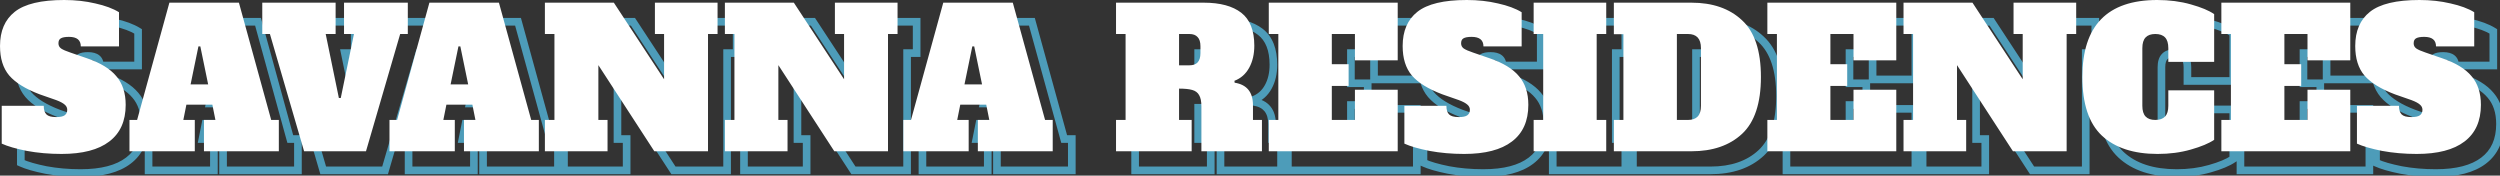
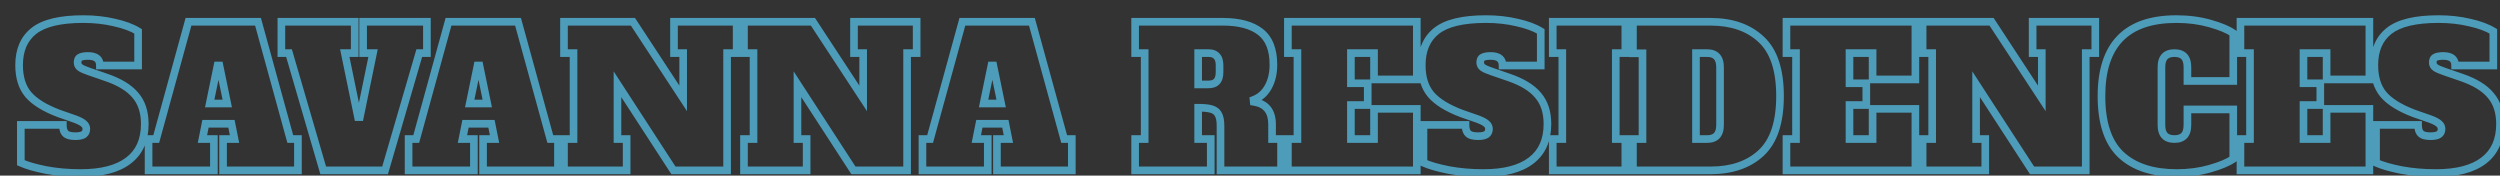
<svg xmlns="http://www.w3.org/2000/svg" width="655" height="46" viewBox="0 0 655 46" fill="none">
  <rect x="0" y="0" width="655" height="46" fill="#333333" stroke="none" />
-   <path d="M12.012 44.537L11.815 45.518L11.829 45.521L12.012 44.537ZM5.456 42.635H4.455V43.279L5.04 43.546L5.456 42.635ZM5.456 32.727V31.726H4.455V32.727H5.456ZM16.465 32.727H17.466V31.726H16.465V32.727ZM17.166 34.979L16.458 35.687L17.166 34.979ZM21.92 35.229L22.49 36.052L22.496 36.048L22.502 36.043L21.92 35.229ZM21.97 32.427L21.291 33.162L21.307 33.177L21.323 33.191L21.97 32.427ZM19.718 31.226L20.069 30.289L20.059 30.285L20.048 30.281L19.718 31.226ZM15.414 29.724L15.06 30.66L15.072 30.665L15.085 30.669L15.414 29.724ZM7.408 24.77L6.642 25.415L6.649 25.423L7.408 24.77ZM8.859 8.106L9.48 8.891L9.482 8.89L8.859 8.106ZM29.977 5.905L29.746 6.878L29.753 6.88L29.761 6.882L29.977 5.905ZM36.182 8.206H37.183V7.648L36.707 7.355L36.182 8.206ZM36.182 17.164V18.165H37.183V17.164H36.182ZM26.173 17.164H25.173V18.165H26.173V17.164ZM20.919 15.062L21.423 15.927L21.433 15.921L21.444 15.915L20.919 15.062ZM21.019 17.714L20.437 18.529L20.451 18.538L20.464 18.547L21.019 17.714ZM23.421 18.765L23.747 17.819L23.738 17.816L23.421 18.765ZM27.775 20.267L27.448 21.213L27.453 21.214L27.775 20.267ZM35.481 24.971L34.71 25.609L34.716 25.616L34.722 25.623L35.481 24.971ZM33.63 42.085L33.026 41.286L33.022 41.29L33.63 42.085ZM21.119 44.337C17.972 44.337 14.998 44.074 12.195 43.553L11.829 45.521C14.764 46.067 17.861 46.338 21.119 46.338V44.337ZM12.208 43.555C9.402 42.994 7.304 42.379 5.872 41.725L5.04 43.546C6.678 44.293 8.949 44.945 11.815 45.518L12.208 43.555ZM6.457 42.635V32.727H4.455V42.635H6.457ZM5.456 33.728H16.465V31.726H5.456V33.728ZM15.464 32.727C15.464 33.881 15.721 34.949 16.458 35.687L17.874 34.271C17.677 34.074 17.466 33.642 17.466 32.727H15.464ZM16.458 35.687C17.221 36.449 18.425 36.68 19.718 36.68V34.679C18.542 34.679 18.045 34.443 17.874 34.271L16.458 35.687ZM19.718 36.68C20.792 36.68 21.791 36.535 22.49 36.052L21.35 34.406C21.181 34.523 20.712 34.679 19.718 34.679V36.68ZM22.502 36.043C23.262 35.5 23.621 34.696 23.621 33.778H21.62C21.62 34.128 21.512 34.291 21.338 34.415L22.502 36.043ZM23.621 33.778C23.621 32.929 23.258 32.206 22.616 31.663L21.323 33.191C21.549 33.382 21.62 33.559 21.62 33.778H23.621ZM22.649 31.691C22.068 31.155 21.166 30.7 20.069 30.289L19.367 32.163C20.405 32.552 21.005 32.898 21.291 33.162L22.649 31.691ZM20.048 30.281L15.744 28.779L15.085 30.669L19.388 32.171L20.048 30.281ZM15.769 28.788C12.14 27.416 9.647 25.84 8.167 24.118L6.649 25.423C8.438 27.504 11.282 29.231 15.06 30.66L15.769 28.788ZM8.173 24.126C6.765 22.453 6.007 20.136 6.007 17.064H4.005C4.005 20.463 4.848 23.284 6.642 25.415L8.173 24.126ZM6.007 17.064C6.007 13.364 7.2 10.697 9.48 8.891L8.237 7.322C5.38 9.586 4.005 12.89 4.005 17.064H6.007ZM9.482 8.89C11.812 7.038 15.845 6.005 21.82 6.005V4.003C15.718 4.003 11.111 5.038 8.236 7.323L9.482 8.89ZM21.82 6.005C24.653 6.005 27.294 6.298 29.746 6.878L30.207 4.931C27.588 4.31 24.791 4.003 21.82 4.003V6.005ZM29.761 6.882C32.263 7.434 34.215 8.169 35.656 9.058L36.707 7.355C35.013 6.309 32.828 5.509 30.192 4.927L29.761 6.882ZM35.181 8.206V17.164H37.183V8.206H35.181ZM36.182 16.163H26.173V18.165H36.182V16.163ZM27.174 17.164C27.174 16.112 26.837 15.163 26.026 14.508C25.256 13.887 24.213 13.661 23.071 13.661V15.663C23.997 15.663 24.506 15.854 24.77 16.066C24.992 16.246 25.173 16.548 25.173 17.164H27.174ZM23.071 13.661C22.033 13.661 21.077 13.79 20.395 14.21L21.444 15.915C21.629 15.801 22.107 15.663 23.071 15.663V13.661ZM20.415 14.198C19.598 14.674 19.318 15.521 19.318 16.363H21.319C21.319 16.146 21.354 16.032 21.377 15.982C21.394 15.945 21.406 15.937 21.423 15.927L20.415 14.198ZM19.318 16.363C19.318 17.258 19.711 18.01 20.437 18.529L21.601 16.9C21.393 16.752 21.319 16.603 21.319 16.363H19.318ZM20.464 18.547C21.078 18.957 21.982 19.341 23.105 19.715L23.738 17.816C22.658 17.456 21.961 17.139 21.574 16.882L20.464 18.547ZM23.095 19.711L27.448 21.213L28.101 19.32L23.747 17.819L23.095 19.711ZM27.453 21.214C30.893 22.383 33.271 23.87 34.71 25.609L36.252 24.332C34.489 22.201 31.729 20.552 28.097 19.319L27.453 21.214ZM34.722 25.623C36.166 27.303 36.932 29.555 36.932 32.477H38.934C38.934 29.194 38.065 26.441 36.24 24.318L34.722 25.623ZM36.932 32.477C36.932 36.463 35.599 39.342 33.026 41.286L34.233 42.883C37.399 40.49 38.934 36.964 38.934 32.477H36.932ZM33.022 41.29C30.433 43.27 26.516 44.337 21.119 44.337V46.338C26.731 46.338 31.155 45.237 34.238 42.88L33.022 41.29ZM76.056 36.43L75.091 36.696L75.294 37.431H76.056V36.43ZM78.058 36.43H79.059V35.429H78.058V36.43ZM78.058 44.637V45.638H79.059V44.637H78.058ZM58.442 44.637H57.441V45.638H58.442V44.637ZM58.442 36.43V35.429H57.441V36.43H58.442ZM61.444 36.43V37.431H62.665L62.426 36.234L61.444 36.43ZM60.644 32.427L61.625 32.23L61.464 31.426H60.644V32.427ZM53.838 32.427V31.426H53.017L52.856 32.23L53.838 32.427ZM53.037 36.43L52.056 36.234L51.816 37.431H53.037V36.43ZM56.04 36.43H57.041V35.429H56.04V36.43ZM56.04 44.637V45.638H57.041V44.637H56.04ZM38.925 44.637H37.925V45.638H38.925V44.637ZM38.925 36.43V35.429H37.925V36.43H38.925ZM40.927 36.43V37.431H41.69L41.892 36.696L40.927 36.43ZM49.384 5.704V4.704H48.622L48.419 5.439L49.384 5.704ZM67.599 5.704L68.564 5.439L68.362 4.704H67.599V5.704ZM54.939 27.122L53.959 26.92L53.711 28.123H54.939V27.122ZM59.543 27.122V28.123H60.771L60.523 26.92L59.543 27.122ZM57.491 17.164L58.471 16.962L58.307 16.163H57.491V17.164ZM56.991 17.164V16.163H56.175L56.01 16.962L56.991 17.164ZM76.056 37.431H78.058V35.429H76.056V37.431ZM77.057 36.43V44.637H79.059V36.43H77.057ZM78.058 43.636H58.442V45.638H78.058V43.636ZM59.443 44.637V36.43H57.441V44.637H59.443ZM58.442 37.431H61.444V35.429H58.442V37.431ZM62.426 36.234L61.625 32.23L59.662 32.623L60.463 36.626L62.426 36.234ZM60.644 31.426H53.838V33.428H60.644V31.426ZM52.856 32.23L52.056 36.234L54.019 36.626L54.819 32.623L52.856 32.23ZM53.037 37.431H56.04V35.429H53.037V37.431ZM55.039 36.43V44.637H57.041V36.43H55.039ZM56.04 43.636H38.925V45.638H56.04V43.636ZM39.926 44.637V36.43H37.925V44.637H39.926ZM38.925 37.431H40.927V35.429H38.925V37.431ZM41.892 36.696L50.349 5.97L48.419 5.439L39.962 36.164L41.892 36.696ZM49.384 6.705H67.599V4.704H49.384V6.705ZM66.635 5.97L75.091 36.696L77.021 36.164L68.564 5.439L66.635 5.97ZM54.939 28.123H59.543V26.121H54.939V28.123ZM60.523 26.92L58.471 16.962L56.511 17.366L58.562 27.324L60.523 26.92ZM57.491 16.163H56.991V18.165H57.491V16.163ZM56.01 16.962L53.959 26.92L55.919 27.324L57.971 17.366L56.01 16.962ZM95.138 5.704V4.704H94.137V5.704H95.138ZM111.852 5.704H112.853V4.704H111.852V5.704ZM111.852 13.911V14.912H112.853V13.911H111.852ZM109.85 13.911V12.91H109.1L108.889 13.631L109.85 13.911ZM100.893 44.637V45.638H101.644L101.854 44.917L100.893 44.637ZM84.679 44.637L83.719 44.917L83.929 45.638H84.679V44.637ZM75.722 13.911L76.683 13.631L76.472 12.91H75.722V13.911ZM73.72 13.911H72.719V14.912H73.72V13.911ZM73.72 5.704V4.704H72.719V5.704H73.72ZM92.936 5.704H93.937V4.704H92.936V5.704ZM92.936 13.911V14.912H93.937V13.911H92.936ZM90.334 13.911V12.91H89.106L89.354 14.113L90.334 13.911ZM93.787 30.675L92.807 30.877L92.971 31.676H93.787V30.675ZM94.287 30.675V31.676H95.103L95.268 30.877L94.287 30.675ZM97.74 13.911L98.721 14.113L98.968 12.91H97.74V13.911ZM95.138 13.911H94.137V14.912H95.138V13.911ZM95.138 6.705H111.852V4.704H95.138V6.705ZM110.851 5.704V13.911H112.853V5.704H110.851ZM111.852 12.91H109.85V14.912H111.852V12.91ZM108.889 13.631L99.932 44.357L101.854 44.917L110.811 14.191L108.889 13.631ZM100.893 43.636H84.679V45.638H100.893V43.636ZM85.64 44.357L76.683 13.631L74.761 14.191L83.719 44.917L85.64 44.357ZM75.722 12.91H73.72V14.912H75.722V12.91ZM74.721 13.911V5.704H72.719V13.911H74.721ZM73.72 6.705H92.936V4.704H73.72V6.705ZM91.935 5.704V13.911H93.937V5.704H91.935ZM92.936 12.91H90.334V14.912H92.936V12.91ZM89.354 14.113L92.807 30.877L94.767 30.473L91.314 13.709L89.354 14.113ZM93.787 31.676H94.287V29.674H93.787V31.676ZM95.268 30.877L98.721 14.113L96.76 13.709L93.307 30.473L95.268 30.877ZM97.74 12.91H95.138V14.912H97.74V12.91ZM96.139 13.911V5.704H94.137V13.911H96.139ZM144.18 36.43L143.215 36.696L143.417 37.431H144.18V36.43ZM146.181 36.43H147.182V35.429H146.181V36.43ZM146.181 44.637V45.638H147.182V44.637H146.181ZM126.565 44.637H125.564V45.638H126.565V44.637ZM126.565 36.43V35.429H125.564V36.43H126.565ZM129.568 36.43V37.431H130.788L130.549 36.234L129.568 36.43ZM128.767 32.427L129.748 32.23L129.587 31.426H128.767V32.427ZM121.961 32.427V31.426H121.141L120.98 32.23L121.961 32.427ZM121.161 36.43L120.179 36.234L119.94 37.431H121.161V36.43ZM124.163 36.43H125.164V35.429H124.163V36.43ZM124.163 44.637V45.638H125.164V44.637H124.163ZM107.049 44.637H106.048V45.638H107.049V44.637ZM107.049 36.43V35.429H106.048V36.43H107.049ZM109.05 36.43V37.431H109.813L110.015 36.696L109.05 36.43ZM117.507 5.704V4.704H116.745L116.543 5.439L117.507 5.704ZM135.723 5.704L136.688 5.439L136.485 4.704H135.723V5.704ZM123.062 27.122L122.082 26.92L121.834 28.123H123.062V27.122ZM127.666 27.122V28.123H128.894L128.646 26.92L127.666 27.122ZM125.614 17.164L126.595 16.962L126.43 16.163H125.614V17.164ZM125.114 17.164V16.163H124.298L124.134 16.962L125.114 17.164ZM144.18 37.431H146.181V35.429H144.18V37.431ZM145.181 36.43V44.637H147.182V36.43H145.181ZM146.181 43.636H126.565V45.638H146.181V43.636ZM127.566 44.637V36.43H125.564V44.637H127.566ZM126.565 37.431H129.568V35.429H126.565V37.431ZM130.549 36.234L129.748 32.23L127.785 32.623L128.586 36.626L130.549 36.234ZM128.767 31.426H121.961V33.428H128.767V31.426ZM120.98 32.23L120.179 36.234L122.142 36.626L122.943 32.623L120.98 32.23ZM121.161 37.431H124.163V35.429H121.161V37.431ZM123.162 36.43V44.637H125.164V36.43H123.162ZM124.163 43.636H107.049V45.638H124.163V43.636ZM108.05 44.637V36.43H106.048V44.637H108.05ZM107.049 37.431H109.05V35.429H107.049V37.431ZM110.015 36.696L118.472 5.97L116.543 5.439L108.085 36.164L110.015 36.696ZM117.507 6.705H135.723V4.704H117.507V6.705ZM134.758 5.97L143.215 36.696L145.145 36.164L136.688 5.439L134.758 5.97ZM123.062 28.123H127.666V26.121H123.062V28.123ZM128.646 26.92L126.595 16.962L124.634 17.366L126.686 27.324L128.646 26.92ZM125.614 16.163H125.114V18.165H125.614V16.163ZM124.134 16.962L122.082 26.92L124.042 27.324L126.094 17.366L124.134 16.962ZM176.59 5.704V4.704H175.589V5.704H176.59ZM193.004 5.704H194.005V4.704H193.004V5.704ZM193.004 13.911V14.912H194.005V13.911H193.004ZM190.502 13.911V12.91H189.501V13.911H190.502ZM190.502 44.637V45.638H191.502V44.637H190.502ZM176.44 44.637L175.601 45.182L175.897 45.638H176.44V44.637ZM161.778 22.068L162.617 21.523L160.777 18.69V22.068H161.778ZM161.778 36.43H160.777V37.431H161.778V36.43ZM164.18 36.43H165.18V35.429H164.18V36.43ZM164.18 44.637V45.638H165.18V44.637H164.18ZM147.766 44.637H146.765V45.638H147.766V44.637ZM147.766 36.43V35.429H146.765V36.43H147.766ZM150.268 36.43V37.431H151.269V36.43H150.268ZM150.268 13.911H151.269V12.91H150.268V13.911ZM147.766 13.911H146.765V14.912H147.766V13.911ZM147.766 5.704V4.704H146.765V5.704H147.766ZM165.831 5.704L166.668 5.155L166.372 4.704H165.831V5.704ZM178.992 25.771L178.155 26.32L179.993 29.122V25.771H178.992ZM178.992 13.911H179.993V12.91H178.992V13.911ZM176.59 13.911H175.589V14.912H176.59V13.911ZM176.59 6.705H193.004V4.704H176.59V6.705ZM192.003 5.704V13.911H194.005V5.704H192.003ZM193.004 12.91H190.502V14.912H193.004V12.91ZM189.501 13.911V44.637H191.502V13.911H189.501ZM190.502 43.636H176.44V45.638H190.502V43.636ZM177.279 44.092L162.617 21.523L160.938 22.613L175.601 45.182L177.279 44.092ZM160.777 22.068V36.43H162.778V22.068H160.777ZM161.778 37.431H164.18V35.429H161.778V37.431ZM163.179 36.43V44.637H165.18V36.43H163.179ZM164.18 43.636H147.766V45.638H164.18V43.636ZM148.767 44.637V36.43H146.765V44.637H148.767ZM147.766 37.431H150.268V35.429H147.766V37.431ZM151.269 36.43V13.911H149.267V36.43H151.269ZM150.268 12.91H147.766V14.912H150.268V12.91ZM148.767 13.911V5.704H146.765V13.911H148.767ZM147.766 6.705H165.831V4.704H147.766V6.705ZM164.994 6.253L178.155 26.32L179.829 25.222L166.668 5.155L164.994 6.253ZM179.993 25.771V13.911H177.991V25.771H179.993ZM178.992 12.91H176.59V14.912H178.992V12.91ZM177.591 13.911V5.704H175.589V13.911H177.591ZM223.749 5.704V4.704H222.748V5.704H223.749ZM240.162 5.704H241.163V4.704H240.162V5.704ZM240.162 13.911V14.912H241.163V13.911H240.162ZM237.66 13.911V12.91H236.659V13.911H237.66ZM237.66 44.637V45.638H238.661V44.637H237.66ZM223.598 44.637L222.759 45.182L223.055 45.638H223.598V44.637ZM208.936 22.068L209.775 21.523L207.935 18.69V22.068H208.936ZM208.936 36.43H207.935V37.431H208.936V36.43ZM211.338 36.43H212.339V35.429H211.338V36.43ZM211.338 44.637V45.638H212.339V44.637H211.338ZM194.924 44.637H193.924V45.638H194.924V44.637ZM194.924 36.43V35.429H193.924V36.43H194.924ZM197.427 36.43V37.431H198.427V36.43H197.427ZM197.427 13.911H198.427V12.91H197.427V13.911ZM194.924 13.911H193.924V14.912H194.924V13.911ZM194.924 5.704V4.704H193.924V5.704H194.924ZM212.99 5.704L213.826 5.155L213.53 4.704H212.99V5.704ZM226.151 25.771L225.314 26.32L227.151 29.122V25.771H226.151ZM226.151 13.911H227.151V12.91H226.151V13.911ZM223.749 13.911H222.748V14.912H223.749V13.911ZM223.749 6.705H240.162V4.704H223.749V6.705ZM239.161 5.704V13.911H241.163V5.704H239.161ZM240.162 12.91H237.66V14.912H240.162V12.91ZM236.659 13.911V44.637H238.661V13.911H236.659ZM237.66 43.636H223.598V45.638H237.66V43.636ZM224.438 44.092L209.775 21.523L208.097 22.613L222.759 45.182L224.438 44.092ZM207.935 22.068V36.43H209.937V22.068H207.935ZM208.936 37.431H211.338V35.429H208.936V37.431ZM210.337 36.43V44.637H212.339V36.43H210.337ZM211.338 43.636H194.924V45.638H211.338V43.636ZM195.925 44.637V36.43H193.924V44.637H195.925ZM194.924 37.431H197.427V35.429H194.924V37.431ZM198.427 36.43V13.911H196.426V36.43H198.427ZM197.427 12.91H194.924V14.912H197.427V12.91ZM195.925 13.911V5.704H193.924V13.911H195.925ZM194.924 6.705H212.99V4.704H194.924V6.705ZM212.153 6.253L225.314 26.32L226.987 25.222L213.826 5.155L212.153 6.253ZM227.151 25.771V13.911H225.15V25.771H227.151ZM226.151 12.91H223.749V14.912H226.151V12.91ZM224.749 13.911V5.704H222.748V13.911H224.749ZM278.814 36.43L277.849 36.696L278.051 37.431H278.814V36.43ZM280.815 36.43H281.816V35.429H280.815V36.43ZM280.815 44.637V45.638H281.816V44.637H280.815ZM261.199 44.637H260.198V45.638H261.199V44.637ZM261.199 36.43V35.429H260.198V36.43H261.199ZM264.201 36.43V37.431H265.422L265.183 36.234L264.201 36.43ZM263.401 32.427L264.382 32.23L264.221 31.426H263.401V32.427ZM256.595 32.427V31.426H255.775L255.614 32.23L256.595 32.427ZM255.794 36.43L254.813 36.234L254.574 37.431H255.794V36.43ZM258.797 36.43H259.798V35.429H258.797V36.43ZM258.797 44.637V45.638H259.798V44.637H258.797ZM241.683 44.637H240.682V45.638H241.683V44.637ZM241.683 36.43V35.429H240.682V36.43H241.683ZM243.684 36.43V37.431H244.447L244.649 36.696L243.684 36.43ZM252.141 5.704V4.704H251.379L251.176 5.439L252.141 5.704ZM270.357 5.704L271.322 5.439L271.119 4.704H270.357V5.704ZM257.696 27.122L256.716 26.92L256.468 28.123H257.696V27.122ZM262.3 27.122V28.123H263.528L263.28 26.92L262.3 27.122ZM260.248 17.164L261.228 16.962L261.064 16.163H260.248V17.164ZM259.748 17.164V16.163H258.932L258.767 16.962L259.748 17.164ZM278.814 37.431H280.815V35.429H278.814V37.431ZM279.814 36.43V44.637H281.816V36.43H279.814ZM280.815 43.636H261.199V45.638H280.815V43.636ZM262.2 44.637V36.43H260.198V44.637H262.2ZM261.199 37.431H264.201V35.429H261.199V37.431ZM265.183 36.234L264.382 32.23L262.419 32.623L263.22 36.626L265.183 36.234ZM263.401 31.426H256.595V33.428H263.401V31.426ZM255.614 32.23L254.813 36.234L256.776 36.626L257.576 32.623L255.614 32.23ZM255.794 37.431H258.797V35.429H255.794V37.431ZM257.796 36.43V44.637H259.798V36.43H257.796ZM258.797 43.636H241.683V45.638H258.797V43.636ZM242.683 44.637V36.43H240.682V44.637H242.683ZM241.683 37.431H243.684V35.429H241.683V37.431ZM244.649 36.696L253.106 5.97L251.176 5.439L242.719 36.164L244.649 36.696ZM252.141 6.705H270.357V4.704H252.141V6.705ZM269.392 5.97L277.849 36.696L279.779 36.164L271.322 5.439L269.392 5.97ZM257.696 28.123H262.3V26.121H257.696V28.123ZM263.28 26.92L261.228 16.962L259.268 17.366L261.32 27.324L263.28 26.92ZM260.248 16.163H259.748V18.165H260.248V16.163ZM258.767 16.962L256.716 26.92L258.676 27.324L260.728 17.366L258.767 16.962ZM297.403 36.43V35.429H296.402V36.43H297.403ZM299.905 36.43V37.431H300.906V36.43H299.905ZM299.905 13.911H300.906V12.91H299.905V13.911ZM297.403 13.911H296.402V14.912H297.403V13.911ZM297.403 5.704V4.704H296.402V5.704H297.403ZM330.23 8.357L329.615 9.146L330.23 8.357ZM332.282 22.769L331.405 22.286L332.282 22.769ZM328.429 26.172L328.073 25.236L327.356 25.508L327.433 26.271L328.429 26.172ZM328.479 26.672L327.483 26.771L327.56 27.541L328.324 27.661L328.479 26.672ZM333.283 36.43H332.282V37.431H333.283V36.43ZM335.635 36.43H336.635V35.429H335.635V36.43ZM335.635 44.637V45.638H336.635V44.637H335.635ZM319.771 44.637H318.77V45.638H319.771V44.637ZM319.171 29.925L318.294 30.407L318.303 30.423L318.313 30.439L319.171 29.925ZM317.369 28.573L317.089 29.534L317.099 29.537L317.369 28.573ZM313.916 28.223V27.222H312.916V28.223H313.916ZM313.916 36.43H312.916V37.431H313.916V36.43ZM317.219 36.43H318.22V35.429H317.219V36.43ZM317.219 44.637V45.638H318.22V44.637H317.219ZM297.403 44.637H296.402V45.638H297.403V44.637ZM318.77 21.367L318.04 20.683L318.039 20.685L318.77 21.367ZM318.77 14.712L318.017 15.371L318.039 15.396L318.063 15.42L318.77 14.712ZM313.916 13.911V12.91H312.916V13.911H313.916ZM313.916 22.118H312.916V23.119H313.916V22.118ZM297.403 37.431H299.905V35.429H297.403V37.431ZM300.906 36.43V13.911H298.904V36.43H300.906ZM299.905 12.91H297.403V14.912H299.905V12.91ZM298.403 13.911V5.704H296.402V13.911H298.403ZM297.403 6.705H320.372V4.704H297.403V6.705ZM320.372 6.705C324.558 6.705 327.59 7.568 329.615 9.146L330.845 7.567C328.333 5.609 324.793 4.704 320.372 4.704V6.705ZM329.615 9.146C331.556 10.659 332.632 13.178 332.632 16.964H334.634C334.634 12.81 333.441 9.59 330.845 7.567L329.615 9.146ZM332.632 16.964C332.632 19.063 332.21 20.826 331.405 22.286L333.158 23.252C334.155 21.442 334.634 19.335 334.634 16.964H332.632ZM331.405 22.286C330.613 23.723 329.508 24.691 328.073 25.236L328.784 27.107C330.685 26.385 332.149 25.084 333.158 23.252L331.405 22.286ZM327.433 26.271L327.483 26.771L329.474 26.572L329.424 26.072L327.433 26.271ZM328.324 27.661C329.751 27.884 330.7 28.411 331.305 29.155C331.917 29.907 332.282 31.008 332.282 32.577H334.283C334.283 30.71 333.848 29.109 332.858 27.892C331.862 26.667 330.409 25.96 328.633 25.683L328.324 27.661ZM332.282 32.577V36.43H334.283V32.577H332.282ZM333.283 37.431H335.635V35.429H333.283V37.431ZM334.634 36.43V44.637H336.635V36.43H334.634ZM335.635 43.636H319.771V45.638H335.635V43.636ZM320.772 44.637V32.877H318.77V44.637H320.772ZM320.772 32.877C320.772 31.503 320.566 30.305 320.029 29.41L318.313 30.439C318.576 30.879 318.77 31.649 318.77 32.877H320.772ZM320.048 29.442C319.533 28.506 318.693 27.905 317.639 27.61L317.099 29.537C317.713 29.709 318.075 30.008 318.294 30.407L320.048 29.442ZM317.65 27.613C316.713 27.339 315.45 27.222 313.916 27.222V29.224C315.386 29.224 316.425 29.34 317.089 29.534L317.65 27.613ZM312.916 28.223V36.43H314.917V28.223H312.916ZM313.916 37.431H317.219V35.429H313.916V37.431ZM316.218 36.43V44.637H318.22V36.43H316.218ZM317.219 43.636H297.403V45.638H317.219V43.636ZM298.403 44.637V36.43H296.402V44.637H298.403ZM316.619 23.119C317.746 23.119 318.778 22.826 319.502 22.05L318.039 20.685C317.828 20.91 317.426 21.117 316.619 21.117V23.119ZM319.501 22.052C320.245 21.258 320.522 20.145 320.522 18.915H318.52C318.52 19.887 318.297 20.409 318.04 20.683L319.501 22.052ZM320.522 18.915V17.114H318.52V18.915H320.522ZM320.522 17.114C320.522 15.891 320.248 14.774 319.478 14.004L318.063 15.42C318.294 15.651 318.52 16.135 318.52 17.114H320.522ZM319.524 14.053C318.804 13.231 317.765 12.91 316.619 12.91V14.912C317.408 14.912 317.802 15.125 318.017 15.371L319.524 14.053ZM316.619 12.91H313.916V14.912H316.619V12.91ZM312.916 13.911V22.118H314.917V13.911H312.916ZM313.916 23.119H316.619V21.117H313.916V23.119ZM337.426 44.637H336.425V45.638H337.426V44.637ZM337.426 36.43V35.429H336.425V36.43H337.426ZM339.928 36.43V37.431H340.929V36.43H339.928ZM339.928 13.911H340.929V12.91H339.928V13.911ZM337.426 13.911H336.425V14.912H337.426V13.911ZM337.426 5.704V4.704H336.425V5.704H337.426ZM371.204 5.704H372.205V4.704H371.204V5.704ZM371.204 20.817V21.818H372.205V20.817H371.204ZM359.995 20.817H358.994V21.818H359.995V20.817ZM359.995 13.911H360.996V12.91H359.995V13.911ZM353.94 13.911V12.91H352.939V13.911H353.94ZM353.94 21.818H352.939V22.819H353.94V21.818ZM358.344 21.818H359.345V20.817H358.344V21.818ZM358.344 27.523V28.523H359.345V27.523H358.344ZM353.94 27.523V26.522H352.939V27.523H353.94ZM353.94 36.43H352.939V37.431H353.94V36.43ZM359.995 36.43V37.431H360.996V36.43H359.995ZM359.995 28.523V27.523H358.994V28.523H359.995ZM371.204 28.523H372.205V27.523H371.204V28.523ZM371.204 44.637V45.638H372.205V44.637H371.204ZM338.427 44.637V36.43H336.425V44.637H338.427ZM337.426 37.431H339.928V35.429H337.426V37.431ZM340.929 36.43V13.911H338.928V36.43H340.929ZM339.928 12.91H337.426V14.912H339.928V12.91ZM338.427 13.911V5.704H336.425V13.911H338.427ZM337.426 6.705H371.204V4.704H337.426V6.705ZM370.204 5.704V20.817H372.205V5.704H370.204ZM371.204 19.816H359.995V21.818H371.204V19.816ZM360.996 20.817V13.911H358.994V20.817H360.996ZM359.995 12.91H353.94V14.912H359.995V12.91ZM352.939 13.911V21.818H354.941V13.911H352.939ZM353.94 22.819H358.344V20.817H353.94V22.819ZM357.343 21.818V27.523H359.345V21.818H357.343ZM358.344 26.522H353.94V28.523H358.344V26.522ZM352.939 27.523V36.43H354.941V27.523H352.939ZM353.94 37.431H359.995V35.429H353.94V37.431ZM360.996 36.43V28.523H358.994V36.43H360.996ZM359.995 29.524H371.204V27.523H359.995V29.524ZM370.204 28.523V44.637H372.205V28.523H370.204ZM371.204 43.636H337.426V45.638H371.204V43.636ZM379.506 44.537L379.31 45.518L379.323 45.521L379.506 44.537ZM372.95 42.635H371.95V43.279L372.535 43.546L372.95 42.635ZM372.95 32.727V31.726H371.95V32.727H372.95ZM383.96 32.727H384.96V31.726H383.96V32.727ZM384.66 34.979L383.953 35.687L384.66 34.979ZM389.414 35.229L389.984 36.052L389.99 36.048L389.996 36.043L389.414 35.229ZM389.464 32.427L388.785 33.162L388.801 33.177L388.818 33.191L389.464 32.427ZM387.212 31.226L387.564 30.289L387.553 30.285L387.542 30.281L387.212 31.226ZM382.909 29.724L382.555 30.66L382.567 30.665L382.579 30.669L382.909 29.724ZM374.902 24.77L374.136 25.415L374.143 25.423L374.902 24.77ZM376.353 8.106L376.975 8.891L376.976 8.89L376.353 8.106ZM397.471 5.905L397.24 6.878L397.248 6.88L397.255 6.882L397.471 5.905ZM403.676 8.206H404.677V7.648L404.202 7.355L403.676 8.206ZM403.676 17.164V18.165H404.677V17.164H403.676ZM393.668 17.164H392.667V18.165H393.668V17.164ZM388.413 15.062L388.918 15.927L388.928 15.921L388.938 15.915L388.413 15.062ZM388.513 17.714L387.932 18.529L387.945 18.538L387.958 18.547L388.513 17.714ZM390.915 18.765L391.242 17.819L391.232 17.816L390.915 18.765ZM395.269 20.267L394.943 21.213L394.947 21.214L395.269 20.267ZM402.976 24.971L402.204 25.609L402.21 25.616L402.217 25.623L402.976 24.971ZM401.124 42.085L400.521 41.286L400.516 41.29L401.124 42.085ZM388.614 44.337C385.466 44.337 382.492 44.074 379.689 43.553L379.323 45.521C382.258 46.067 385.355 46.338 388.614 46.338V44.337ZM379.702 43.555C376.897 42.994 374.798 42.379 373.366 41.725L372.535 43.546C374.172 44.293 376.444 44.945 379.31 45.518L379.702 43.555ZM373.951 42.635V32.727H371.95V42.635H373.951ZM372.95 33.728H383.96V31.726H372.95V33.728ZM382.959 32.727C382.959 33.881 383.215 34.949 383.953 35.687L385.368 34.271C385.171 34.074 384.96 33.642 384.96 32.727H382.959ZM383.953 35.687C384.715 36.449 385.919 36.68 387.212 36.68V34.679C386.037 34.679 385.539 34.443 385.368 34.271L383.953 35.687ZM387.212 36.68C388.286 36.68 389.286 36.535 389.984 36.052L388.845 34.406C388.675 34.523 388.207 34.679 387.212 34.679V36.68ZM389.996 36.043C390.756 35.5 391.116 34.696 391.116 33.778H389.114C389.114 34.128 389.006 34.291 388.832 34.415L389.996 36.043ZM391.116 33.778C391.116 32.929 390.753 32.206 390.111 31.663L388.818 33.191C389.043 33.382 389.114 33.559 389.114 33.778H391.116ZM390.143 31.691C389.562 31.155 388.661 30.7 387.564 30.289L386.861 32.163C387.899 32.552 388.499 32.898 388.785 33.162L390.143 31.691ZM387.542 30.281L383.238 28.779L382.579 30.669L386.883 32.171L387.542 30.281ZM383.263 28.788C379.635 27.416 377.141 25.84 375.661 24.118L374.143 25.423C375.932 27.504 378.777 29.231 382.555 30.66L383.263 28.788ZM375.668 24.126C374.259 22.453 373.501 20.136 373.501 17.064H371.499C371.499 20.463 372.342 23.284 374.137 25.415L375.668 24.126ZM373.501 17.064C373.501 13.364 374.695 10.697 376.975 8.891L375.732 7.322C372.874 9.586 371.499 12.89 371.499 17.064H373.501ZM376.976 8.89C379.306 7.038 383.339 6.005 389.314 6.005V4.003C383.212 4.003 378.605 5.038 375.731 7.323L376.976 8.89ZM389.314 6.005C392.148 6.005 394.788 6.298 397.24 6.878L397.702 4.931C395.083 4.31 392.286 4.003 389.314 4.003V6.005ZM397.255 6.882C399.757 7.434 401.709 8.169 403.151 9.058L404.202 7.355C402.507 6.309 400.322 5.509 397.687 4.927L397.255 6.882ZM402.675 8.206V17.164H404.677V8.206H402.675ZM403.676 16.163H393.668V18.165H403.676V16.163ZM394.669 17.164C394.669 16.112 394.332 15.163 393.52 14.508C392.75 13.887 391.708 13.661 390.565 13.661V15.663C391.491 15.663 392 15.854 392.264 16.066C392.487 16.246 392.667 16.548 392.667 17.164H394.669ZM390.565 13.661C389.527 13.661 388.571 13.79 387.889 14.21L388.938 15.915C389.123 15.801 389.602 15.663 390.565 15.663V13.661ZM387.909 14.198C387.092 14.674 386.812 15.521 386.812 16.363H388.814C388.814 16.146 388.849 16.032 388.872 15.982C388.889 15.945 388.9 15.937 388.918 15.927L387.909 14.198ZM386.812 16.363C386.812 17.258 387.205 18.01 387.932 18.529L389.095 16.9C388.887 16.752 388.814 16.603 388.814 16.363H386.812ZM387.958 18.547C388.573 18.957 389.476 19.341 390.599 19.715L391.232 17.816C390.153 17.456 389.455 17.139 389.069 16.882L387.958 18.547ZM390.589 19.711L394.943 21.213L395.595 19.32L391.242 17.819L390.589 19.711ZM394.947 21.214C398.388 22.383 400.765 23.87 402.204 25.609L403.747 24.332C401.983 22.201 399.223 20.552 395.591 19.319L394.947 21.214ZM402.217 25.623C403.661 27.303 404.427 29.555 404.427 32.477H406.428C406.428 29.194 405.56 26.441 403.734 24.318L402.217 25.623ZM404.427 32.477C404.427 36.463 403.093 39.342 400.521 41.286L401.727 42.883C404.893 40.49 406.428 36.964 406.428 32.477H404.427ZM400.516 41.29C397.927 43.27 394.011 44.337 388.614 44.337V46.338C394.226 46.338 398.65 45.237 401.732 42.88L400.516 41.29ZM406.82 44.637H405.819V45.638H406.82V44.637ZM406.82 36.43V35.429H405.819V36.43H406.82ZM409.322 36.43V37.431H410.323V36.43H409.322ZM409.322 13.911H410.323V12.91H409.322V13.911ZM406.82 13.911H405.819V14.912H406.82V13.911ZM406.82 5.704V4.704H405.819V5.704H406.82ZM425.836 5.704H426.837V4.704H425.836V5.704ZM425.836 13.911V14.912H426.837V13.911H425.836ZM423.334 13.911V12.91H422.333V13.911H423.334ZM423.334 36.43H422.333V37.431H423.334V36.43ZM425.836 36.43H426.837V35.429H425.836V36.43ZM425.836 44.637V45.638H426.837V44.637H425.836ZM407.821 44.637V36.43H405.819V44.637H407.821ZM406.82 37.431H409.322V35.429H406.82V37.431ZM410.323 36.43V13.911H408.321V36.43H410.323ZM409.322 12.91H406.82V14.912H409.322V12.91ZM407.821 13.911V5.704H405.819V13.911H407.821ZM406.82 6.705H425.836V4.704H406.82V6.705ZM424.835 5.704V13.911H426.837V5.704H424.835ZM425.836 12.91H423.334V14.912H425.836V12.91ZM422.333 13.911V36.43H424.335V13.911H422.333ZM423.334 37.431H425.836V35.429H423.334V37.431ZM424.835 36.43V44.637H426.837V36.43H424.835ZM425.836 43.636H406.82V45.638H425.836V43.636ZM427.834 36.43V35.429H426.833V36.43H427.834ZM430.336 36.43V37.431H431.337V36.43H430.336ZM430.336 13.961H431.337V12.96H430.336V13.961ZM427.834 13.961H426.833V14.962H427.834V13.961ZM427.834 5.704V4.704H426.833V5.704H427.834ZM461.412 10.308L460.727 11.038L460.735 11.045L461.412 10.308ZM461.412 40.083L462.093 40.816L462.093 40.816L461.412 40.083ZM427.834 44.637H426.833V45.638H427.834V44.637ZM449.802 35.529L449.074 34.842L449.802 35.529ZM444.348 13.911V12.91H443.347V13.911H444.348ZM444.348 36.43H443.347V37.431H444.348V36.43ZM427.834 37.431H430.336V35.429H427.834V37.431ZM431.337 36.43V13.961H429.335V36.43H431.337ZM430.336 12.96H427.834V14.962H430.336V12.96ZM428.835 13.961V5.704H426.833V13.961H428.835ZM427.834 6.705H448.151V4.704H427.834V6.705ZM448.151 6.705C453.532 6.705 457.685 8.183 460.727 11.038L462.097 9.579C458.6 6.295 453.912 4.704 448.151 4.704V6.705ZM460.735 11.045C463.743 13.81 465.365 18.43 465.365 25.171H467.367C467.367 18.166 465.686 12.878 462.089 9.571L460.735 11.045ZM465.365 25.171C465.365 31.91 463.743 36.55 460.73 39.35L462.093 40.816C465.686 37.478 467.367 32.176 467.367 25.171H465.365ZM460.731 39.35C457.69 42.174 453.535 43.636 448.151 43.636V45.638C453.909 45.638 458.595 44.064 462.093 40.816L460.731 39.35ZM448.151 43.636H427.834V45.638H448.151V43.636ZM428.835 44.637V36.43H426.833V44.637H428.835ZM447.25 37.431C448.554 37.431 449.711 37.083 450.53 36.217L449.074 34.842C448.759 35.176 448.215 35.429 447.25 35.429V37.431ZM450.53 36.217C451.346 35.352 451.654 34.117 451.654 32.727H449.652C449.652 33.872 449.392 34.505 449.074 34.842L450.53 36.217ZM451.654 32.727V17.614H449.652V32.727H451.654ZM451.654 17.614C451.654 16.246 451.341 15.033 450.539 14.16C449.722 13.271 448.561 12.91 447.25 12.91V14.912C448.207 14.912 448.748 15.169 449.065 15.514C449.397 15.876 449.652 16.514 449.652 17.614H451.654ZM447.25 12.91H444.348V14.912H447.25V12.91ZM443.347 13.911V36.43H445.348V13.911H443.347ZM444.348 37.431H447.25V35.429H444.348V37.431ZM468.053 44.637H467.052V45.638H468.053V44.637ZM468.053 36.43V35.429H467.052V36.43H468.053ZM470.555 36.43V37.431H471.556V36.43H470.555ZM470.555 13.911H471.556V12.91H470.555V13.911ZM468.053 13.911H467.052V14.912H468.053V13.911ZM468.053 5.704V4.704H467.052V5.704H468.053ZM501.831 5.704H502.832V4.704H501.831V5.704ZM501.831 20.817V21.818H502.832V20.817H501.831ZM490.622 20.817H489.621V21.818H490.622V20.817ZM490.622 13.911H491.623V12.91H490.622V13.911ZM484.567 13.911V12.91H483.566V13.911H484.567ZM484.567 21.818H483.566V22.819H484.567V21.818ZM488.97 21.818H489.971V20.817H488.97V21.818ZM488.97 27.523V28.523H489.971V27.523H488.97ZM484.567 27.523V26.522H483.566V27.523H484.567ZM484.567 36.43H483.566V37.431H484.567V36.43ZM490.622 36.43V37.431H491.623V36.43H490.622ZM490.622 28.523V27.523H489.621V28.523H490.622ZM501.831 28.523H502.832V27.523H501.831V28.523ZM501.831 44.637V45.638H502.832V44.637H501.831ZM469.054 44.637V36.43H467.052V44.637H469.054ZM468.053 37.431H470.555V35.429H468.053V37.431ZM471.556 36.43V13.911H469.554V36.43H471.556ZM470.555 12.91H468.053V14.912H470.555V12.91ZM469.054 13.911V5.704H467.052V13.911H469.054ZM468.053 6.705H501.831V4.704H468.053V6.705ZM500.83 5.704V20.817H502.832V5.704H500.83ZM501.831 19.816H490.622V21.818H501.831V19.816ZM491.623 20.817V13.911H489.621V20.817H491.623ZM490.622 12.91H484.567V14.912H490.622V12.91ZM483.566 13.911V21.818H485.568V13.911H483.566ZM484.567 22.819H488.97V20.817H484.567V22.819ZM487.97 21.818V27.523H489.971V21.818H487.97ZM488.97 26.522H484.567V28.523H488.97V26.522ZM483.566 27.523V36.43H485.568V27.523H483.566ZM484.567 37.431H490.622V35.429H484.567V37.431ZM491.623 36.43V28.523H489.621V36.43H491.623ZM490.622 29.524H501.831V27.523H490.622V29.524ZM500.83 28.523V44.637H502.832V28.523H500.83ZM501.831 43.636H468.053V45.638H501.831V43.636ZM532.551 5.704V4.704H531.55V5.704H532.551ZM548.965 5.704H549.966V4.704H548.965V5.704ZM548.965 13.911V14.912H549.966V13.911H548.965ZM546.463 13.911V12.91H545.462V13.911H546.463ZM546.463 44.637V45.638H547.464V44.637H546.463ZM532.401 44.637L531.562 45.182L531.858 45.638H532.401V44.637ZM517.739 22.068L518.578 21.523L516.738 18.69V22.068H517.739ZM517.739 36.43H516.738V37.431H517.739V36.43ZM520.141 36.43H521.142V35.429H520.141V36.43ZM520.141 44.637V45.638H521.142V44.637H520.141ZM503.727 44.637H502.726V45.638H503.727V44.637ZM503.727 36.43V35.429H502.726V36.43H503.727ZM506.229 36.43V37.431H507.23V36.43H506.229ZM506.229 13.911H507.23V12.91H506.229V13.911ZM503.727 13.911H502.726V14.912H503.727V13.911ZM503.727 5.704V4.704H502.726V5.704H503.727ZM521.792 5.704L522.629 5.155L522.333 4.704H521.792V5.704ZM534.953 25.771L534.116 26.32L535.954 29.122V25.771H534.953ZM534.953 13.911H535.954V12.91H534.953V13.911ZM532.551 13.911H531.55V14.912H532.551V13.911ZM532.551 6.705H548.965V4.704H532.551V6.705ZM547.964 5.704V13.911H549.966V5.704H547.964ZM548.965 12.91H546.463V14.912H548.965V12.91ZM545.462 13.911V44.637H547.464V13.911H545.462ZM546.463 43.636H532.401V45.638H546.463V43.636ZM533.24 44.092L518.578 21.523L516.9 22.613L531.562 45.182L533.24 44.092ZM516.738 22.068V36.43H518.74V22.068H516.738ZM517.739 37.431H520.141V35.429H517.739V37.431ZM519.14 36.43V44.637H521.142V36.43H519.14ZM520.141 43.636H503.727V45.638H520.141V43.636ZM504.728 44.637V36.43H502.726V44.637H504.728ZM503.727 37.431H506.229V35.429H503.727V37.431ZM507.23 36.43V13.911H505.228V36.43H507.23ZM506.229 12.91H503.727V14.912H506.229V12.91ZM504.728 13.911V5.704H502.726V13.911H504.728ZM503.727 6.705H521.792V4.704H503.727V6.705ZM520.955 6.253L534.116 26.32L535.79 25.222L522.629 5.155L520.955 6.253ZM535.954 25.771V13.911H533.952V25.771H535.954ZM534.953 12.91H532.551V14.912H534.953V12.91ZM533.552 13.911V5.704H531.55V13.911H533.552ZM555.69 40.533L555.004 41.262L555.007 41.266L555.69 40.533ZM579.009 6.155L578.736 7.118L578.739 7.118L579.009 6.155ZM585.114 8.707H586.115V8.186L585.688 7.887L585.114 8.707ZM585.114 21.217V22.218H586.115V21.217H585.114ZM573.104 21.217H572.103V22.218H573.104V21.217ZM572.254 14.812L572.981 14.125L572.254 14.812ZM567.149 14.812L567.877 15.499V15.499L567.149 14.812ZM567.149 35.529L567.877 34.842L567.149 35.529ZM572.254 35.529L572.981 36.217L572.254 35.529ZM573.104 28.674V27.673H572.103V28.674H573.104ZM585.114 28.674H586.115V27.673H585.114V28.674ZM585.114 41.634L585.679 42.461L586.115 42.163V41.634H585.114ZM579.009 44.187L578.736 43.224L578.733 43.225L579.009 44.187ZM570.302 44.337C564.162 44.337 559.567 42.779 556.372 39.801L555.007 41.266C558.685 44.693 563.832 46.338 570.302 46.338V44.337ZM556.376 39.805C553.257 36.869 551.586 32.073 551.586 25.171H549.585C549.585 32.347 551.317 37.792 555.004 41.262L556.376 39.805ZM551.586 25.171C551.586 18.596 553.185 13.85 556.207 10.743C559.224 7.642 563.824 6.005 570.202 6.005V4.003C563.502 4.003 558.294 5.727 554.772 9.348C551.255 12.963 549.585 18.301 549.585 25.171H551.586ZM570.202 6.005C573.29 6.005 576.133 6.378 578.736 7.118L579.283 5.192C576.481 4.396 573.452 4.003 570.202 4.003V6.005ZM578.739 7.118C581.434 7.874 583.343 8.688 584.54 9.527L585.688 7.887C584.217 6.857 582.055 5.97 579.279 5.191L578.739 7.118ZM584.113 8.707V21.217H586.115V8.707H584.113ZM585.114 20.216H573.104V22.218H585.114V20.216ZM574.105 21.217V17.614H572.103V21.217H574.105ZM574.105 17.614C574.105 16.224 573.798 14.989 572.981 14.125L571.526 15.499C571.844 15.836 572.103 16.47 572.103 17.614H574.105ZM572.981 14.125C572.163 13.258 571.005 12.91 569.701 12.91V14.912C570.666 14.912 571.21 15.165 571.526 15.499L572.981 14.125ZM569.701 12.91C568.398 12.91 567.24 13.258 566.422 14.125L567.877 15.499C568.193 15.165 568.737 14.912 569.701 14.912V12.91ZM566.422 14.125C565.605 14.989 565.298 16.224 565.298 17.614H567.299C567.299 16.47 567.559 15.836 567.877 15.499L566.422 14.125ZM565.298 17.614V32.727H567.299V17.614H565.298ZM565.298 32.727C565.298 34.117 565.605 35.352 566.422 36.217L567.877 34.842C567.559 34.505 567.299 33.872 567.299 32.727H565.298ZM566.422 36.217C567.24 37.083 568.398 37.431 569.701 37.431V35.429C568.737 35.429 568.193 35.176 567.877 34.842L566.422 36.217ZM569.701 37.431C571.005 37.431 572.163 37.083 572.981 36.217L571.526 34.842C571.21 35.176 570.666 35.429 569.701 35.429V37.431ZM572.981 36.217C573.798 35.352 574.105 34.117 574.105 32.727H572.103C572.103 33.872 571.844 34.505 571.526 34.842L572.981 36.217ZM574.105 32.727V28.674H572.103V32.727H574.105ZM573.104 29.674H585.114V27.673H573.104V29.674ZM584.113 28.674V41.634H586.115V28.674H584.113ZM584.55 40.808C583.312 41.653 581.396 42.468 578.736 43.224L579.283 45.149C582.027 44.37 584.181 43.484 585.679 42.461L584.55 40.808ZM578.733 43.225C576.164 43.963 573.356 44.337 570.302 44.337V46.338C573.52 46.338 576.516 45.945 579.286 45.148L578.733 43.225ZM587 44.637H585.999V45.638H587V44.637ZM587 36.43V35.429H585.999V36.43H587ZM589.502 36.43V37.431H590.503V36.43H589.502ZM589.502 13.911H590.503V12.91H589.502V13.911ZM587 13.911H585.999V14.912H587V13.911ZM587 5.704V4.704H585.999V5.704H587ZM620.778 5.704H621.779V4.704H620.778V5.704ZM620.778 20.817V21.818H621.779V20.817H620.778ZM609.569 20.817H608.568V21.818H609.569V20.817ZM609.569 13.911H610.57V12.91H609.569V13.911ZM603.514 13.911V12.91H602.513V13.911H603.514ZM603.514 21.818H602.513V22.819H603.514V21.818ZM607.917 21.818H608.918V20.817H607.917V21.818ZM607.917 27.523V28.523H608.918V27.523H607.917ZM603.514 27.523V26.522H602.513V27.523H603.514ZM603.514 36.43H602.513V37.431H603.514V36.43ZM609.569 36.43V37.431H610.57V36.43H609.569ZM609.569 28.523V27.523H608.568V28.523H609.569ZM620.778 28.523H621.779V27.523H620.778V28.523ZM620.778 44.637V45.638H621.779V44.637H620.778ZM588.001 44.637V36.43H585.999V44.637H588.001ZM587 37.431H589.502V35.429H587V37.431ZM590.503 36.43V13.911H588.501V36.43H590.503ZM589.502 12.91H587V14.912H589.502V12.91ZM588.001 13.911V5.704H585.999V13.911H588.001ZM587 6.705H620.778V4.704H587V6.705ZM619.777 5.704V20.817H621.779V5.704H619.777ZM620.778 19.816H609.569V21.818H620.778V19.816ZM610.57 20.817V13.911H608.568V20.817H610.57ZM609.569 12.91H603.514V14.912H609.569V12.91ZM602.513 13.911V21.818H604.514V13.911H602.513ZM603.514 22.819H607.917V20.817H603.514V22.819ZM606.917 21.818V27.523H608.918V21.818H606.917ZM607.917 26.522H603.514V28.523H607.917V26.522ZM602.513 27.523V36.43H604.514V27.523H602.513ZM603.514 37.431H609.569V35.429H603.514V37.431ZM610.57 36.43V28.523H608.568V36.43H610.57ZM609.569 29.524H620.778V27.523H609.569V29.524ZM619.777 28.523V44.637H621.779V28.523H619.777ZM620.778 43.636H587V45.638H620.778V43.636ZM629.08 44.537L628.883 45.518L628.896 45.521L629.08 44.537ZM622.524 42.635H621.523V43.279L622.108 43.546L622.524 42.635ZM622.524 32.727V31.726H621.523V32.727H622.524ZM633.533 32.727H634.534V31.726H633.533V32.727ZM634.234 34.979L633.526 35.687L634.234 34.979ZM638.988 35.229L639.557 36.052L639.564 36.048L639.57 36.043L638.988 35.229ZM639.038 32.427L638.359 33.162L638.375 33.177L638.391 33.191L639.038 32.427ZM636.786 31.226L637.137 30.289L637.127 30.285L637.116 30.281L636.786 31.226ZM632.482 29.724L632.128 30.66L632.14 30.665L632.153 30.669L632.482 29.724ZM624.476 24.77L623.71 25.415L623.717 25.423L624.476 24.77ZM625.927 8.106L626.548 8.891L626.55 8.89L625.927 8.106ZM647.045 5.905L646.814 6.878L646.821 6.88L646.829 6.882L647.045 5.905ZM653.25 8.206H654.251V7.648L653.775 7.355L653.25 8.206ZM653.25 17.164V18.165H654.251V17.164H653.25ZM643.241 17.164H642.241V18.165H643.241V17.164ZM637.987 15.062L638.491 15.927L638.501 15.921L638.512 15.915L637.987 15.062ZM638.087 17.714L637.505 18.529L637.518 18.538L637.532 18.547L638.087 17.714ZM640.489 18.765L640.815 17.819L640.806 17.816L640.489 18.765ZM644.843 20.267L644.516 21.213L644.521 21.214L644.843 20.267ZM652.549 24.971L651.778 25.609L651.784 25.616L651.79 25.623L652.549 24.971ZM650.698 42.085L650.094 41.286L650.09 41.29L650.698 42.085ZM638.187 44.337C635.04 44.337 632.066 44.074 629.263 43.553L628.896 45.521C631.831 46.067 634.929 46.338 638.187 46.338V44.337ZM629.276 43.555C626.47 42.994 624.372 42.379 622.94 41.725L622.108 43.546C623.746 44.293 626.017 44.945 628.883 45.518L629.276 43.555ZM623.525 42.635V32.727H621.523V42.635H623.525ZM622.524 33.728H633.533V31.726H622.524V33.728ZM632.532 32.727C632.532 33.881 632.789 34.949 633.526 35.687L634.942 34.271C634.745 34.074 634.534 33.642 634.534 32.727H632.532ZM633.526 35.687C634.289 36.449 635.493 36.68 636.786 36.68V34.679C635.61 34.679 635.113 34.443 634.942 34.271L633.526 35.687ZM636.786 36.68C637.86 36.68 638.859 36.535 639.557 36.052L638.418 34.406C638.249 34.523 637.78 34.679 636.786 34.679V36.68ZM639.57 36.043C640.33 35.5 640.689 34.696 640.689 33.778H638.688C638.688 34.128 638.58 34.291 638.406 34.415L639.57 36.043ZM640.689 33.778C640.689 32.929 640.326 32.206 639.684 31.663L638.391 33.191C638.617 33.382 638.688 33.559 638.688 33.778H640.689ZM639.717 31.691C639.136 31.155 638.234 30.7 637.137 30.289L636.435 32.163C637.473 32.552 638.073 32.898 638.359 33.162L639.717 31.691ZM637.116 30.281L632.812 28.779L632.153 30.669L636.456 32.171L637.116 30.281ZM632.837 28.788C629.208 27.416 626.715 25.84 625.235 24.118L623.717 25.423C625.506 27.504 628.35 29.231 632.128 30.66L632.837 28.788ZM625.241 24.126C623.833 22.453 623.075 20.136 623.075 17.064H621.073C621.073 20.463 621.916 23.284 623.71 25.415L625.241 24.126ZM623.075 17.064C623.075 13.364 624.268 10.697 626.548 8.891L625.305 7.322C622.448 9.586 621.073 12.89 621.073 17.064H623.075ZM626.55 8.89C628.879 7.038 632.913 6.005 638.888 6.005V4.003C632.786 4.003 628.179 5.038 625.304 7.323L626.55 8.89ZM638.888 6.005C641.721 6.005 644.362 6.298 646.814 6.878L647.275 4.931C644.656 4.31 641.859 4.003 638.888 4.003V6.005ZM646.829 6.882C649.331 7.434 651.283 8.169 652.724 9.058L653.775 7.355C652.08 6.309 649.896 5.509 647.26 4.927L646.829 6.882ZM652.249 8.206V17.164H654.251V8.206H652.249ZM653.25 16.163H643.241V18.165H653.25V16.163ZM644.242 17.164C644.242 16.112 643.905 15.163 643.094 14.508C642.324 13.887 641.281 13.661 640.139 13.661V15.663C641.065 15.663 641.574 15.854 641.837 16.066C642.06 16.246 642.241 16.548 642.241 17.164H644.242ZM640.139 13.661C639.101 13.661 638.145 13.79 637.462 14.21L638.512 15.915C638.697 15.801 639.175 15.663 640.139 15.663V13.661ZM637.483 14.198C636.666 14.674 636.386 15.521 636.386 16.363H638.387C638.387 16.146 638.422 16.032 638.445 15.982C638.462 15.945 638.474 15.937 638.491 15.927L637.483 14.198ZM636.386 16.363C636.386 17.258 636.779 18.01 637.505 18.529L638.669 16.9C638.461 16.752 638.387 16.603 638.387 16.363H636.386ZM637.532 18.547C638.146 18.957 639.05 19.341 640.173 19.715L640.806 17.816C639.726 17.456 639.029 17.139 638.642 16.882L637.532 18.547ZM640.163 19.711L644.516 21.213L645.169 19.32L640.815 17.819L640.163 19.711ZM644.521 21.214C647.961 22.383 650.339 23.87 651.778 25.609L653.32 24.332C651.556 22.201 648.797 20.552 645.165 19.319L644.521 21.214ZM651.79 25.623C653.234 27.303 654 29.555 654 32.477H656.002C656.002 29.194 655.133 26.441 653.308 24.318L651.79 25.623ZM654 32.477C654 36.463 652.667 39.342 650.094 41.286L651.301 42.883C654.467 40.49 656.002 36.964 656.002 32.477H654ZM650.09 41.29C647.5 43.27 643.584 44.337 638.187 44.337V46.338C643.799 46.338 648.223 45.237 651.306 42.88L650.09 41.29Z" fill="#4D9CB9" />
-   <path d="M16.115 40.333C12.912 40.333 9.876 40.066 7.007 39.533C4.172 38.965 1.987 38.332 0.452 37.631V27.723H11.461C11.461 28.757 11.695 29.508 12.162 29.975C12.629 30.442 13.479 30.675 14.714 30.675C15.748 30.675 16.482 30.525 16.916 30.225C17.383 29.891 17.616 29.407 17.616 28.774C17.616 28.24 17.399 27.79 16.966 27.422C16.532 27.022 15.781 26.622 14.714 26.221L10.41 24.72C6.707 23.319 4.038 21.668 2.404 19.766C0.802 17.864 0.002 15.296 0.002 12.06C0.002 8.123 1.286 5.137 3.855 3.102C6.457 1.034 10.777 -0 16.816 -0C19.718 -0 22.437 0.3 24.972 0.9C27.541 1.468 29.61 2.235 31.178 3.202V12.16H21.169C21.169 10.492 20.135 9.658 18.067 9.658C17.066 9.658 16.349 9.791 15.915 10.058C15.514 10.291 15.314 10.725 15.314 11.359C15.314 11.926 15.548 12.377 16.015 12.71C16.515 13.044 17.316 13.394 18.417 13.761L22.771 15.262C26.307 16.463 28.876 18.031 30.477 19.966C32.112 21.868 32.929 24.37 32.929 27.473C32.929 31.709 31.494 34.912 28.625 37.081C25.79 39.249 21.62 40.333 16.115 40.333ZM71.052 31.426H73.054V39.633H53.438V31.426H56.44L55.639 27.422H48.834L48.033 31.426H51.036V39.633H33.921V31.426H35.923L44.38 0.7H62.595L71.052 31.426ZM49.935 22.118H54.538L52.487 12.16H51.986L49.935 22.118ZM90.134 0.7H106.848V8.907H104.846L95.889 39.633H79.675L70.718 8.907H68.716V0.7H87.932V8.907H85.33L88.783 25.671H89.283L92.736 8.907H90.134V0.7ZM139.176 31.426H141.177V39.633H121.561V31.426H124.563L123.763 27.422H116.957L116.156 31.426H119.159V39.633H102.045V31.426H104.046L112.503 0.7H130.719L139.176 31.426ZM118.058 22.118H122.662L120.61 12.16H120.11L118.058 22.118ZM171.586 0.7H188V8.907H185.497V39.633H171.436L156.773 17.064V31.426H159.175V39.633H142.762V31.426H145.264V8.907H142.762V0.7H160.827L173.988 20.767V8.907H171.586V0.7ZM218.744 0.7H235.158V8.907H232.656V39.633H218.594L203.932 17.064V31.426H206.334V39.633H189.92V31.426H192.422V8.907H189.92V0.7H207.985L221.146 20.767V8.907H218.744V0.7ZM273.809 31.426H275.811V39.633H256.195V31.426H259.197L258.397 27.422H251.591L250.79 31.426H253.793V39.633H236.678V31.426H238.68L247.137 0.7H265.352L273.809 31.426ZM252.692 22.118H257.296L255.244 12.16H254.744L252.692 22.118ZM292.398 31.426H294.901V8.907H292.398V0.7H315.368C319.671 0.7 322.957 1.584 325.226 3.352C327.494 5.121 328.629 7.99 328.629 11.96C328.629 14.195 328.178 16.13 327.278 17.764C326.377 19.399 325.092 20.533 323.424 21.167L323.474 21.668C326.677 22.168 328.278 24.136 328.278 27.573V31.426H330.63V39.633H314.767V27.873C314.767 26.572 314.567 25.588 314.167 24.92C313.8 24.253 313.199 23.803 312.365 23.569C311.564 23.336 310.413 23.219 308.912 23.219V31.426H312.215V39.633H292.398V31.426ZM311.614 17.114C312.582 17.114 313.299 16.864 313.766 16.363C314.267 15.829 314.517 15.012 314.517 13.911V12.11C314.517 11.009 314.267 10.208 313.766 9.708C313.299 9.174 312.582 8.907 311.614 8.907H308.912V17.114H311.614ZM332.422 39.633V31.426H334.924V8.907H332.422V0.7H366.2V15.813H354.991V8.907H348.936V16.814H353.34V22.518H348.936V31.426H354.991V23.519H366.2V39.633H332.422ZM383.609 40.333C380.407 40.333 377.371 40.066 374.502 39.533C371.666 38.965 369.481 38.332 367.946 37.631V27.723H378.955C378.955 28.757 379.189 29.508 379.656 29.975C380.123 30.442 380.974 30.675 382.208 30.675C383.242 30.675 383.976 30.525 384.41 30.225C384.877 29.891 385.111 29.407 385.111 28.774C385.111 28.24 384.894 27.79 384.46 27.422C384.026 27.022 383.276 26.622 382.208 26.221L377.905 24.72C374.201 23.319 371.533 21.668 369.898 19.766C368.297 17.864 367.496 15.296 367.496 12.06C367.496 8.123 368.78 5.137 371.349 3.102C373.951 1.034 378.272 -0 384.31 -0C387.212 -0 389.931 0.3 392.467 0.9C395.036 1.468 397.104 2.235 398.672 3.202V12.16H388.664C388.664 10.492 387.629 9.658 385.561 9.658C384.56 9.658 383.843 9.791 383.409 10.058C383.009 10.291 382.809 10.725 382.809 11.359C382.809 11.926 383.042 12.377 383.509 12.71C384.01 13.044 384.81 13.394 385.911 13.761L390.265 15.262C393.801 16.463 396.37 18.031 397.971 19.966C399.606 21.868 400.423 24.37 400.423 27.473C400.423 31.709 398.989 34.912 396.12 37.081C393.284 39.249 389.114 40.333 383.609 40.333ZM401.816 39.633V31.426H404.318V8.907H401.816V0.7H420.832V8.907H418.33V31.426H420.832V39.633H401.816ZM422.83 31.426H425.332V8.957H422.83V0.7H443.147C448.718 0.7 453.138 2.235 456.408 5.304C459.71 8.34 461.362 13.294 461.362 20.166C461.362 27.039 459.71 32.01 456.408 35.079C453.138 38.115 448.718 39.633 443.147 39.633H422.83V31.426ZM442.246 31.426C443.38 31.426 444.231 31.126 444.798 30.525C445.365 29.925 445.649 28.991 445.649 27.723V12.61C445.649 10.141 444.514 8.907 442.246 8.907H439.343V31.426H442.246ZM463.049 39.633V31.426H465.551V8.907H463.049V0.7H496.827V15.813H485.618V8.907H479.563V16.814H483.966V22.518H479.563V31.426H485.618V23.519H496.827V39.633H463.049ZM527.547 0.7H543.961V8.907H541.459V39.633H527.397L512.735 17.064V31.426H515.137V39.633H498.723V31.426H501.225V8.907H498.723V0.7H516.788L529.949 20.767V8.907H527.547V0.7ZM565.298 40.333C558.992 40.333 554.122 38.732 550.686 35.529C547.283 32.327 545.581 27.206 545.581 20.166C545.581 6.722 552.12 -0 565.198 -0C568.367 -0 571.303 0.383 574.005 1.151C576.741 1.918 578.776 2.769 580.11 3.703V16.213H568.1V12.61C568.1 11.342 567.817 10.408 567.249 9.808C566.682 9.207 565.832 8.907 564.697 8.907C563.563 8.907 562.712 9.207 562.145 9.808C561.578 10.408 561.294 11.342 561.294 12.61V27.723C561.294 28.991 561.578 29.925 562.145 30.525C562.712 31.126 563.563 31.426 564.697 31.426C565.832 31.426 566.682 31.126 567.249 30.525C567.817 29.925 568.1 28.991 568.1 27.723V23.669H580.11V36.63C578.742 37.564 576.707 38.415 574.005 39.182C571.336 39.95 568.434 40.333 565.298 40.333ZM581.996 39.633V31.426H584.498V8.907H581.996V0.7H615.774V15.813H604.565V8.907H598.509V16.814H602.913V22.518H598.509V31.426H604.565V23.519H615.774V39.633H581.996ZM633.183 40.333C629.98 40.333 626.944 40.066 624.075 39.533C621.24 38.965 619.054 38.332 617.52 37.631V27.723H628.529C628.529 28.757 628.763 29.508 629.23 29.975C629.697 30.442 630.547 30.675 631.782 30.675C632.816 30.675 633.55 30.525 633.984 30.225C634.451 29.891 634.684 29.407 634.684 28.774C634.684 28.24 634.467 27.79 634.034 27.422C633.6 27.022 632.849 26.622 631.782 26.221L627.478 24.72C623.775 23.319 621.106 21.668 619.472 19.766C617.87 17.864 617.07 15.296 617.07 12.06C617.07 8.123 618.354 5.137 620.923 3.102C623.525 1.034 627.845 -0 633.884 -0C636.786 -0 639.505 0.3 642.04 0.9C644.609 1.468 646.678 2.235 648.246 3.202V12.16H638.237C638.237 10.492 637.203 9.658 635.135 9.658C634.134 9.658 633.416 9.791 632.983 10.058C632.582 10.291 632.382 10.725 632.382 11.359C632.382 11.926 632.616 12.377 633.083 12.71C633.583 13.044 634.384 13.394 635.485 13.761L639.839 15.262C643.375 16.463 645.944 18.031 647.545 19.966C649.18 21.868 649.997 24.37 649.997 27.473C649.997 31.709 648.562 34.912 645.693 37.081C642.858 39.249 638.688 40.333 633.183 40.333Z" fill="white" />
+   <path d="M12.012 44.537L11.815 45.518L11.829 45.521L12.012 44.537ZM5.456 42.635H4.455V43.279L5.04 43.546L5.456 42.635ZM5.456 32.727V31.726H4.455V32.727H5.456ZM16.465 32.727H17.466V31.726H16.465V32.727ZM17.166 34.979L16.458 35.687L17.166 34.979ZM21.92 35.229L22.49 36.052L22.496 36.048L22.502 36.043L21.92 35.229ZM21.97 32.427L21.291 33.162L21.307 33.177L21.323 33.191L21.97 32.427ZM19.718 31.226L20.069 30.289L20.059 30.285L20.048 30.281L19.718 31.226ZM15.414 29.724L15.06 30.66L15.072 30.665L15.085 30.669L15.414 29.724ZM7.408 24.77L6.642 25.415L6.649 25.423L7.408 24.77ZM8.859 8.106L9.48 8.891L9.482 8.89L8.859 8.106ZM29.977 5.905L29.746 6.878L29.753 6.88L29.761 6.882L29.977 5.905ZM36.182 8.206H37.183V7.648L36.707 7.355L36.182 8.206ZM36.182 17.164V18.165H37.183V17.164H36.182ZM26.173 17.164H25.173V18.165H26.173V17.164ZM20.919 15.062L21.423 15.927L21.433 15.921L21.444 15.915L20.919 15.062ZM21.019 17.714L20.437 18.529L20.451 18.538L20.464 18.547L21.019 17.714ZM23.421 18.765L23.747 17.819L23.738 17.816L23.421 18.765ZM27.775 20.267L27.448 21.213L27.453 21.214L27.775 20.267ZM35.481 24.971L34.71 25.609L34.716 25.616L34.722 25.623L35.481 24.971ZM33.63 42.085L33.026 41.286L33.022 41.29L33.63 42.085ZM21.119 44.337C17.972 44.337 14.998 44.074 12.195 43.553L11.829 45.521C14.764 46.067 17.861 46.338 21.119 46.338V44.337ZM12.208 43.555C9.402 42.994 7.304 42.379 5.872 41.725L5.04 43.546C6.678 44.293 8.949 44.945 11.815 45.518L12.208 43.555ZM6.457 42.635V32.727H4.455V42.635H6.457ZM5.456 33.728H16.465V31.726H5.456V33.728ZM15.464 32.727C15.464 33.881 15.721 34.949 16.458 35.687L17.874 34.271C17.677 34.074 17.466 33.642 17.466 32.727H15.464ZM16.458 35.687C17.221 36.449 18.425 36.68 19.718 36.68V34.679C18.542 34.679 18.045 34.443 17.874 34.271L16.458 35.687ZM19.718 36.68C20.792 36.68 21.791 36.535 22.49 36.052L21.35 34.406C21.181 34.523 20.712 34.679 19.718 34.679V36.68ZM22.502 36.043C23.262 35.5 23.621 34.696 23.621 33.778H21.62C21.62 34.128 21.512 34.291 21.338 34.415L22.502 36.043ZM23.621 33.778C23.621 32.929 23.258 32.206 22.616 31.663L21.323 33.191C21.549 33.382 21.62 33.559 21.62 33.778H23.621ZM22.649 31.691C22.068 31.155 21.166 30.7 20.069 30.289L19.367 32.163C20.405 32.552 21.005 32.898 21.291 33.162L22.649 31.691ZM20.048 30.281L15.744 28.779L15.085 30.669L19.388 32.171L20.048 30.281ZM15.769 28.788C12.14 27.416 9.647 25.84 8.167 24.118L6.649 25.423C8.438 27.504 11.282 29.231 15.06 30.66L15.769 28.788ZM8.173 24.126C6.765 22.453 6.007 20.136 6.007 17.064H4.005C4.005 20.463 4.848 23.284 6.642 25.415L8.173 24.126ZM6.007 17.064C6.007 13.364 7.2 10.697 9.48 8.891L8.237 7.322C5.38 9.586 4.005 12.89 4.005 17.064H6.007ZM9.482 8.89C11.812 7.038 15.845 6.005 21.82 6.005V4.003C15.718 4.003 11.111 5.038 8.236 7.323L9.482 8.89ZM21.82 6.005C24.653 6.005 27.294 6.298 29.746 6.878L30.207 4.931C27.588 4.31 24.791 4.003 21.82 4.003V6.005ZM29.761 6.882C32.263 7.434 34.215 8.169 35.656 9.058L36.707 7.355C35.013 6.309 32.828 5.509 30.192 4.927L29.761 6.882ZM35.181 8.206V17.164H37.183V8.206H35.181ZM36.182 16.163H26.173V18.165H36.182V16.163ZM27.174 17.164C27.174 16.112 26.837 15.163 26.026 14.508C25.256 13.887 24.213 13.661 23.071 13.661V15.663C23.997 15.663 24.506 15.854 24.77 16.066C24.992 16.246 25.173 16.548 25.173 17.164H27.174ZM23.071 13.661C22.033 13.661 21.077 13.79 20.395 14.21L21.444 15.915C21.629 15.801 22.107 15.663 23.071 15.663V13.661ZM20.415 14.198C19.598 14.674 19.318 15.521 19.318 16.363H21.319C21.319 16.146 21.354 16.032 21.377 15.982C21.394 15.945 21.406 15.937 21.423 15.927L20.415 14.198ZM19.318 16.363C19.318 17.258 19.711 18.01 20.437 18.529L21.601 16.9C21.393 16.752 21.319 16.603 21.319 16.363H19.318ZM20.464 18.547C21.078 18.957 21.982 19.341 23.105 19.715L23.738 17.816C22.658 17.456 21.961 17.139 21.574 16.882L20.464 18.547ZM23.095 19.711L27.448 21.213L28.101 19.32L23.747 17.819L23.095 19.711ZM27.453 21.214C30.893 22.383 33.271 23.87 34.71 25.609L36.252 24.332C34.489 22.201 31.729 20.552 28.097 19.319L27.453 21.214ZM34.722 25.623C36.166 27.303 36.932 29.555 36.932 32.477H38.934C38.934 29.194 38.065 26.441 36.24 24.318L34.722 25.623ZM36.932 32.477C36.932 36.463 35.599 39.342 33.026 41.286L34.233 42.883C37.399 40.49 38.934 36.964 38.934 32.477H36.932ZM33.022 41.29C30.433 43.27 26.516 44.337 21.119 44.337V46.338C26.731 46.338 31.155 45.237 34.238 42.88L33.022 41.29ZM76.056 36.43L75.091 36.696L75.294 37.431H76.056V36.43ZM78.058 36.43H79.059V35.429H78.058V36.43ZM78.058 44.637V45.638H79.059V44.637H78.058ZM58.442 44.637H57.441V45.638H58.442V44.637ZM58.442 36.43V35.429H57.441V36.43H58.442ZM61.444 36.43V37.431H62.665L62.426 36.234L61.444 36.43ZM60.644 32.427L61.625 32.23L61.464 31.426H60.644V32.427ZM53.838 32.427V31.426H53.017L52.856 32.23L53.838 32.427ZM53.037 36.43L52.056 36.234L51.816 37.431H53.037V36.43ZM56.04 36.43H57.041V35.429H56.04V36.43ZM56.04 44.637V45.638H57.041V44.637H56.04ZM38.925 44.637H37.925V45.638H38.925V44.637ZM38.925 36.43V35.429H37.925V36.43H38.925ZM40.927 36.43V37.431H41.69L41.892 36.696L40.927 36.43ZM49.384 5.704V4.704H48.622L48.419 5.439L49.384 5.704ZM67.599 5.704L68.564 5.439L68.362 4.704H67.599V5.704ZM54.939 27.122L53.959 26.92L53.711 28.123H54.939V27.122ZM59.543 27.122V28.123H60.771L60.523 26.92L59.543 27.122ZM57.491 17.164L58.471 16.962L58.307 16.163H57.491V17.164ZM56.991 17.164V16.163H56.175L56.01 16.962L56.991 17.164ZM76.056 37.431H78.058V35.429H76.056V37.431ZM77.057 36.43V44.637H79.059V36.43H77.057ZM78.058 43.636H58.442V45.638H78.058V43.636ZM59.443 44.637V36.43H57.441V44.637H59.443ZM58.442 37.431H61.444V35.429H58.442V37.431ZM62.426 36.234L61.625 32.23L59.662 32.623L60.463 36.626L62.426 36.234ZM60.644 31.426H53.838V33.428H60.644V31.426ZM52.856 32.23L52.056 36.234L54.019 36.626L54.819 32.623L52.856 32.23ZM53.037 37.431H56.04V35.429H53.037V37.431ZM55.039 36.43V44.637H57.041V36.43H55.039ZM56.04 43.636H38.925V45.638H56.04V43.636ZM39.926 44.637V36.43H37.925V44.637H39.926ZM38.925 37.431H40.927V35.429H38.925V37.431ZM41.892 36.696L50.349 5.97L48.419 5.439L39.962 36.164L41.892 36.696ZM49.384 6.705H67.599V4.704H49.384V6.705ZM66.635 5.97L75.091 36.696L77.021 36.164L68.564 5.439L66.635 5.97ZM54.939 28.123H59.543V26.121H54.939V28.123ZM60.523 26.92L58.471 16.962L56.511 17.366L58.562 27.324L60.523 26.92ZM57.491 16.163H56.991V18.165H57.491V16.163ZM56.01 16.962L53.959 26.92L55.919 27.324L57.971 17.366L56.01 16.962ZM95.138 5.704V4.704H94.137V5.704H95.138ZM111.852 5.704H112.853V4.704H111.852V5.704ZM111.852 13.911V14.912H112.853V13.911H111.852ZM109.85 13.911V12.91H109.1L108.889 13.631L109.85 13.911ZM100.893 44.637V45.638H101.644L101.854 44.917L100.893 44.637ZM84.679 44.637L83.719 44.917L83.929 45.638H84.679V44.637ZM75.722 13.911L76.683 13.631L76.472 12.91H75.722V13.911ZM73.72 13.911H72.719V14.912H73.72V13.911ZM73.72 5.704V4.704H72.719V5.704H73.72ZM92.936 5.704H93.937V4.704H92.936V5.704ZM92.936 13.911V14.912H93.937V13.911H92.936ZM90.334 13.911V12.91H89.106L89.354 14.113L90.334 13.911ZM93.787 30.675L92.807 30.877L92.971 31.676H93.787V30.675ZM94.287 30.675V31.676H95.103L95.268 30.877L94.287 30.675ZM97.74 13.911L98.721 14.113L98.968 12.91H97.74V13.911ZM95.138 13.911H94.137V14.912H95.138V13.911ZM95.138 6.705H111.852V4.704H95.138V6.705ZM110.851 5.704V13.911H112.853V5.704H110.851ZM111.852 12.91H109.85V14.912H111.852V12.91ZM108.889 13.631L99.932 44.357L101.854 44.917L110.811 14.191L108.889 13.631ZM100.893 43.636H84.679V45.638H100.893V43.636ZM85.64 44.357L76.683 13.631L74.761 14.191L83.719 44.917L85.64 44.357ZM75.722 12.91H73.72V14.912H75.722V12.91ZM74.721 13.911V5.704H72.719V13.911H74.721ZM73.72 6.705H92.936V4.704H73.72V6.705ZM91.935 5.704V13.911H93.937V5.704H91.935ZM92.936 12.91H90.334V14.912H92.936V12.91ZM89.354 14.113L92.807 30.877L94.767 30.473L91.314 13.709L89.354 14.113ZM93.787 31.676H94.287V29.674H93.787V31.676ZM95.268 30.877L98.721 14.113L96.76 13.709L93.307 30.473L95.268 30.877ZM97.74 12.91H95.138V14.912H97.74V12.91ZM96.139 13.911V5.704H94.137V13.911H96.139ZM144.18 36.43L143.215 36.696L143.417 37.431H144.18V36.43ZM146.181 36.43H147.182V35.429H146.181V36.43ZM146.181 44.637V45.638H147.182V44.637H146.181ZM126.565 44.637H125.564V45.638H126.565V44.637ZM126.565 36.43V35.429H125.564V36.43H126.565ZM129.568 36.43V37.431H130.788L130.549 36.234L129.568 36.43ZM128.767 32.427L129.748 32.23L129.587 31.426H128.767V32.427ZM121.961 32.427V31.426H121.141L120.98 32.23L121.961 32.427ZM121.161 36.43L120.179 36.234L119.94 37.431H121.161V36.43ZM124.163 36.43H125.164V35.429H124.163V36.43ZM124.163 44.637V45.638H125.164V44.637H124.163ZM107.049 44.637H106.048V45.638H107.049V44.637ZM107.049 36.43V35.429H106.048V36.43H107.049ZM109.05 36.43V37.431H109.813L110.015 36.696L109.05 36.43ZM117.507 5.704V4.704H116.745L116.543 5.439L117.507 5.704ZM135.723 5.704L136.688 5.439L136.485 4.704H135.723V5.704ZM123.062 27.122L122.082 26.92L121.834 28.123H123.062V27.122ZM127.666 27.122V28.123H128.894L128.646 26.92L127.666 27.122ZM125.614 17.164L126.595 16.962L126.43 16.163H125.614V17.164ZM125.114 17.164V16.163H124.298L124.134 16.962L125.114 17.164ZM144.18 37.431H146.181V35.429H144.18V37.431ZM145.181 36.43V44.637H147.182V36.43H145.181ZM146.181 43.636H126.565V45.638H146.181V43.636ZM127.566 44.637V36.43H125.564V44.637H127.566ZM126.565 37.431H129.568V35.429H126.565V37.431ZM130.549 36.234L129.748 32.23L127.785 32.623L128.586 36.626L130.549 36.234ZM128.767 31.426H121.961V33.428H128.767V31.426ZM120.98 32.23L120.179 36.234L122.142 36.626L122.943 32.623L120.98 32.23ZM121.161 37.431H124.163V35.429H121.161V37.431ZM123.162 36.43V44.637H125.164V36.43H123.162ZM124.163 43.636H107.049V45.638H124.163V43.636ZM108.05 44.637V36.43H106.048V44.637H108.05ZM107.049 37.431H109.05V35.429H107.049V37.431ZM110.015 36.696L118.472 5.97L116.543 5.439L108.085 36.164L110.015 36.696ZM117.507 6.705H135.723V4.704H117.507V6.705ZM134.758 5.97L143.215 36.696L145.145 36.164L136.688 5.439L134.758 5.97ZM123.062 28.123H127.666V26.121H123.062V28.123ZM128.646 26.92L126.595 16.962L124.634 17.366L126.686 27.324L128.646 26.92ZM125.614 16.163H125.114V18.165H125.614V16.163ZM124.134 16.962L122.082 26.92L124.042 27.324L126.094 17.366L124.134 16.962ZM176.59 5.704V4.704H175.589V5.704H176.59ZM193.004 5.704H194.005V4.704H193.004V5.704ZM193.004 13.911V14.912H194.005V13.911H193.004ZM190.502 13.911V12.91H189.501V13.911H190.502ZM190.502 44.637V45.638H191.502V44.637H190.502ZM176.44 44.637L175.601 45.182L175.897 45.638H176.44V44.637ZM161.778 22.068L162.617 21.523L160.777 18.69V22.068H161.778ZM161.778 36.43H160.777V37.431H161.778V36.43ZM164.18 36.43H165.18V35.429H164.18V36.43ZM164.18 44.637V45.638H165.18V44.637H164.18ZM147.766 44.637H146.765V45.638H147.766V44.637ZM147.766 36.43V35.429H146.765V36.43H147.766ZM150.268 36.43V37.431H151.269V36.43H150.268ZM150.268 13.911H151.269V12.91H150.268V13.911ZM147.766 13.911H146.765V14.912H147.766V13.911ZM147.766 5.704V4.704H146.765V5.704H147.766ZM165.831 5.704L166.668 5.155L166.372 4.704H165.831V5.704ZM178.992 25.771L178.155 26.32L179.993 29.122V25.771H178.992ZM178.992 13.911H179.993V12.91H178.992V13.911ZM176.59 13.911H175.589V14.912H176.59V13.911ZM176.59 6.705H193.004V4.704H176.59V6.705ZM192.003 5.704V13.911H194.005V5.704H192.003ZM193.004 12.91H190.502V14.912H193.004V12.91ZM189.501 13.911V44.637H191.502V13.911H189.501ZM190.502 43.636H176.44V45.638H190.502V43.636ZM177.279 44.092L162.617 21.523L160.938 22.613L175.601 45.182L177.279 44.092ZM160.777 22.068V36.43H162.778V22.068H160.777ZM161.778 37.431H164.18V35.429H161.778V37.431ZM163.179 36.43V44.637H165.18V36.43H163.179ZM164.18 43.636H147.766V45.638H164.18V43.636ZM148.767 44.637V36.43H146.765V44.637H148.767ZM147.766 37.431H150.268V35.429H147.766V37.431ZM151.269 36.43V13.911H149.267V36.43H151.269ZM150.268 12.91H147.766V14.912H150.268V12.91ZM148.767 13.911V5.704H146.765V13.911H148.767ZM147.766 6.705H165.831V4.704H147.766V6.705ZM164.994 6.253L178.155 26.32L179.829 25.222L166.668 5.155L164.994 6.253ZM179.993 25.771V13.911H177.991V25.771H179.993ZM178.992 12.91H176.59V14.912H178.992V12.91ZM177.591 13.911V5.704H175.589V13.911H177.591ZM223.749 5.704V4.704H222.748V5.704H223.749ZM240.162 5.704H241.163V4.704H240.162V5.704ZM240.162 13.911V14.912H241.163V13.911H240.162ZM237.66 13.911V12.91H236.659V13.911H237.66ZM237.66 44.637V45.638H238.661V44.637H237.66ZM223.598 44.637L222.759 45.182L223.055 45.638H223.598V44.637ZM208.936 22.068L209.775 21.523L207.935 18.69V22.068H208.936ZM208.936 36.43H207.935V37.431H208.936V36.43ZM211.338 36.43H212.339V35.429H211.338V36.43ZM211.338 44.637V45.638H212.339V44.637H211.338ZM194.924 44.637H193.924V45.638H194.924V44.637ZM194.924 36.43V35.429H193.924V36.43H194.924ZM197.427 36.43V37.431H198.427V36.43H197.427ZM197.427 13.911H198.427V12.91H197.427V13.911ZM194.924 13.911H193.924V14.912H194.924V13.911ZM194.924 5.704V4.704H193.924V5.704H194.924ZM212.99 5.704L213.826 5.155L213.53 4.704H212.99V5.704ZM226.151 25.771L225.314 26.32L227.151 29.122V25.771H226.151ZM226.151 13.911H227.151V12.91H226.151V13.911ZM223.749 13.911H222.748V14.912H223.749V13.911ZM223.749 6.705H240.162V4.704H223.749V6.705ZM239.161 5.704V13.911H241.163V5.704H239.161ZM240.162 12.91H237.66V14.912H240.162V12.91ZM236.659 13.911V44.637H238.661V13.911H236.659ZM237.66 43.636H223.598V45.638H237.66V43.636ZM224.438 44.092L209.775 21.523L208.097 22.613L222.759 45.182L224.438 44.092ZM207.935 22.068V36.43H209.937V22.068H207.935ZM208.936 37.431H211.338V35.429H208.936V37.431ZM210.337 36.43V44.637H212.339V36.43H210.337ZM211.338 43.636H194.924V45.638H211.338V43.636ZM195.925 44.637V36.43H193.924V44.637H195.925ZM194.924 37.431H197.427V35.429H194.924V37.431ZM198.427 36.43V13.911H196.426V36.43H198.427ZM197.427 12.91H194.924V14.912H197.427V12.91ZM195.925 13.911V5.704H193.924V13.911H195.925ZM194.924 6.705H212.99V4.704H194.924V6.705ZM212.153 6.253L225.314 26.32L226.987 25.222L213.826 5.155L212.153 6.253ZM227.151 25.771V13.911H225.15V25.771H227.151ZM226.151 12.91H223.749V14.912H226.151V12.91ZM224.749 13.911V5.704H222.748V13.911H224.749ZM278.814 36.43L277.849 36.696L278.051 37.431H278.814V36.43ZM280.815 36.43H281.816V35.429H280.815V36.43ZM280.815 44.637V45.638H281.816V44.637H280.815ZM261.199 44.637H260.198V45.638H261.199V44.637ZM261.199 36.43V35.429H260.198V36.43H261.199ZM264.201 36.43V37.431H265.422L265.183 36.234L264.201 36.43ZM263.401 32.427L264.382 32.23L264.221 31.426H263.401V32.427ZM256.595 32.427V31.426H255.775L255.614 32.23L256.595 32.427ZM255.794 36.43L254.813 36.234L254.574 37.431H255.794V36.43ZM258.797 36.43H259.798V35.429H258.797V36.43ZM258.797 44.637V45.638H259.798V44.637H258.797ZM241.683 44.637H240.682V45.638H241.683V44.637ZM241.683 36.43V35.429H240.682V36.43H241.683ZM243.684 36.43V37.431H244.447L244.649 36.696L243.684 36.43ZM252.141 5.704V4.704H251.379L251.176 5.439L252.141 5.704ZM270.357 5.704L271.322 5.439L271.119 4.704H270.357V5.704ZM257.696 27.122L256.716 26.92L256.468 28.123H257.696V27.122ZM262.3 27.122V28.123H263.528L263.28 26.92L262.3 27.122ZM260.248 17.164L261.228 16.962L261.064 16.163H260.248V17.164ZM259.748 17.164V16.163H258.932L258.767 16.962L259.748 17.164ZM278.814 37.431H280.815V35.429H278.814V37.431ZM279.814 36.43V44.637H281.816V36.43H279.814ZM280.815 43.636H261.199V45.638H280.815V43.636ZM262.2 44.637V36.43H260.198V44.637H262.2ZM261.199 37.431H264.201V35.429H261.199V37.431ZM265.183 36.234L264.382 32.23L262.419 32.623L263.22 36.626L265.183 36.234ZM263.401 31.426H256.595V33.428H263.401V31.426ZM255.614 32.23L254.813 36.234L256.776 36.626L257.576 32.623L255.614 32.23ZM255.794 37.431H258.797V35.429H255.794V37.431ZM257.796 36.43V44.637H259.798V36.43H257.796ZM258.797 43.636H241.683V45.638H258.797V43.636ZM242.683 44.637V36.43H240.682V44.637H242.683ZM241.683 37.431H243.684V35.429H241.683V37.431ZM244.649 36.696L253.106 5.97L251.176 5.439L242.719 36.164L244.649 36.696ZM252.141 6.705H270.357V4.704H252.141V6.705ZM269.392 5.97L277.849 36.696L279.779 36.164L271.322 5.439L269.392 5.97ZM257.696 28.123H262.3V26.121H257.696V28.123ZM263.28 26.92L261.228 16.962L259.268 17.366L261.32 27.324L263.28 26.92ZM260.248 16.163H259.748V18.165H260.248V16.163ZM258.767 16.962L256.716 26.92L258.676 27.324L260.728 17.366L258.767 16.962ZM297.403 36.43V35.429H296.402V36.43H297.403ZM299.905 36.43V37.431H300.906V36.43H299.905ZM299.905 13.911H300.906V12.91H299.905V13.911ZM297.403 13.911H296.402V14.912H297.403V13.911ZM297.403 5.704V4.704H296.402V5.704H297.403ZM330.23 8.357L329.615 9.146L330.23 8.357ZM332.282 22.769L331.405 22.286L332.282 22.769ZM328.429 26.172L328.073 25.236L327.356 25.508L327.433 26.271L328.429 26.172ZM328.479 26.672L327.483 26.771L327.56 27.541L328.324 27.661L328.479 26.672ZM333.283 36.43H332.282V37.431H333.283V36.43ZM335.635 36.43H336.635V35.429H335.635V36.43ZM335.635 44.637V45.638H336.635V44.637H335.635ZM319.771 44.637H318.77V45.638H319.771V44.637ZM319.171 29.925L318.294 30.407L318.303 30.423L318.313 30.439L319.171 29.925ZM317.369 28.573L317.089 29.534L317.099 29.537L317.369 28.573ZM313.916 28.223V27.222H312.916V28.223H313.916ZM313.916 36.43H312.916V37.431H313.916V36.43ZM317.219 36.43H318.22V35.429H317.219V36.43ZM317.219 44.637V45.638H318.22V44.637H317.219ZM297.403 44.637H296.402V45.638H297.403V44.637ZM318.77 21.367L318.04 20.683L318.039 20.685L318.77 21.367ZM318.77 14.712L318.017 15.371L318.039 15.396L318.063 15.42L318.77 14.712ZM313.916 13.911V12.91H312.916V13.911H313.916ZM313.916 22.118H312.916V23.119H313.916V22.118ZM297.403 37.431H299.905V35.429H297.403V37.431ZM300.906 36.43V13.911H298.904V36.43H300.906ZM299.905 12.91H297.403V14.912H299.905V12.91ZM298.403 13.911V5.704H296.402V13.911H298.403ZM297.403 6.705H320.372V4.704H297.403V6.705ZM320.372 6.705C324.558 6.705 327.59 7.568 329.615 9.146L330.845 7.567C328.333 5.609 324.793 4.704 320.372 4.704V6.705ZM329.615 9.146C331.556 10.659 332.632 13.178 332.632 16.964H334.634C334.634 12.81 333.441 9.59 330.845 7.567L329.615 9.146ZM332.632 16.964C332.632 19.063 332.21 20.826 331.405 22.286L333.158 23.252C334.155 21.442 334.634 19.335 334.634 16.964H332.632ZM331.405 22.286C330.613 23.723 329.508 24.691 328.073 25.236L328.784 27.107C330.685 26.385 332.149 25.084 333.158 23.252L331.405 22.286ZM327.433 26.271L327.483 26.771L329.474 26.572L329.424 26.072L327.433 26.271ZM328.324 27.661C329.751 27.884 330.7 28.411 331.305 29.155C331.917 29.907 332.282 31.008 332.282 32.577H334.283C334.283 30.71 333.848 29.109 332.858 27.892C331.862 26.667 330.409 25.96 328.633 25.683L328.324 27.661ZM332.282 32.577V36.43H334.283V32.577H332.282ZM333.283 37.431H335.635V35.429H333.283V37.431ZM334.634 36.43V44.637H336.635V36.43H334.634ZM335.635 43.636H319.771V45.638H335.635V43.636ZM320.772 44.637V32.877H318.77V44.637H320.772ZM320.772 32.877C320.772 31.503 320.566 30.305 320.029 29.41L318.313 30.439C318.576 30.879 318.77 31.649 318.77 32.877H320.772ZM320.048 29.442C319.533 28.506 318.693 27.905 317.639 27.61L317.099 29.537C317.713 29.709 318.075 30.008 318.294 30.407L320.048 29.442ZM317.65 27.613C316.713 27.339 315.45 27.222 313.916 27.222V29.224C315.386 29.224 316.425 29.34 317.089 29.534L317.65 27.613ZM312.916 28.223V36.43H314.917V28.223H312.916ZM313.916 37.431H317.219V35.429H313.916V37.431ZM316.218 36.43V44.637H318.22V36.43H316.218ZM317.219 43.636H297.403V45.638H317.219V43.636ZM298.403 44.637V36.43H296.402V44.637H298.403ZM316.619 23.119C317.746 23.119 318.778 22.826 319.502 22.05L318.039 20.685C317.828 20.91 317.426 21.117 316.619 21.117V23.119ZM319.501 22.052C320.245 21.258 320.522 20.145 320.522 18.915H318.52C318.52 19.887 318.297 20.409 318.04 20.683L319.501 22.052ZM320.522 18.915V17.114H318.52V18.915H320.522ZM320.522 17.114C320.522 15.891 320.248 14.774 319.478 14.004L318.063 15.42C318.294 15.651 318.52 16.135 318.52 17.114H320.522ZM319.524 14.053C318.804 13.231 317.765 12.91 316.619 12.91V14.912C317.408 14.912 317.802 15.125 318.017 15.371L319.524 14.053ZM316.619 12.91H313.916V14.912H316.619V12.91ZM312.916 13.911V22.118H314.917V13.911H312.916ZM313.916 23.119H316.619V21.117H313.916V23.119ZM337.426 44.637H336.425V45.638H337.426V44.637ZM337.426 36.43V35.429H336.425V36.43H337.426ZM339.928 36.43V37.431H340.929V36.43H339.928ZM339.928 13.911H340.929V12.91H339.928V13.911ZM337.426 13.911H336.425V14.912H337.426V13.911ZM337.426 5.704V4.704H336.425V5.704H337.426ZM371.204 5.704H372.205V4.704H371.204V5.704ZM371.204 20.817V21.818H372.205V20.817H371.204ZM359.995 20.817H358.994V21.818H359.995V20.817ZM359.995 13.911H360.996V12.91H359.995V13.911ZM353.94 13.911V12.91H352.939V13.911H353.94ZM353.94 21.818H352.939V22.819H353.94V21.818ZM358.344 21.818H359.345V20.817H358.344V21.818ZM358.344 27.523V28.523H359.345V27.523H358.344ZM353.94 27.523V26.522H352.939V27.523H353.94ZM353.94 36.43H352.939V37.431H353.94V36.43ZM359.995 36.43V37.431H360.996V36.43H359.995ZM359.995 28.523V27.523H358.994V28.523H359.995ZM371.204 28.523H372.205V27.523H371.204V28.523ZM371.204 44.637V45.638H372.205V44.637H371.204ZM338.427 44.637V36.43H336.425V44.637H338.427ZM337.426 37.431H339.928V35.429H337.426V37.431ZM340.929 36.43V13.911H338.928V36.43H340.929ZM339.928 12.91H337.426V14.912H339.928V12.91ZM338.427 13.911V5.704H336.425V13.911H338.427ZM337.426 6.705H371.204V4.704H337.426V6.705ZM370.204 5.704V20.817H372.205V5.704H370.204ZM371.204 19.816H359.995V21.818H371.204V19.816ZM360.996 20.817V13.911H358.994V20.817H360.996ZM359.995 12.91H353.94V14.912H359.995V12.91ZM352.939 13.911V21.818H354.941V13.911H352.939ZM353.94 22.819H358.344V20.817H353.94V22.819ZM357.343 21.818V27.523H359.345V21.818H357.343ZM358.344 26.522H353.94V28.523H358.344V26.522ZM352.939 27.523V36.43H354.941V27.523H352.939ZM353.94 37.431H359.995V35.429H353.94V37.431ZM360.996 36.43V28.523H358.994V36.43H360.996ZM359.995 29.524H371.204V27.523H359.995V29.524ZM370.204 28.523V44.637H372.205V28.523H370.204ZM371.204 43.636H337.426V45.638H371.204V43.636ZM379.506 44.537L379.31 45.518L379.323 45.521L379.506 44.537ZM372.95 42.635H371.95V43.279L372.535 43.546L372.95 42.635ZM372.95 32.727V31.726H371.95V32.727H372.95ZM383.96 32.727H384.96V31.726H383.96V32.727ZM384.66 34.979L383.953 35.687L384.66 34.979ZM389.414 35.229L389.984 36.052L389.99 36.048L389.996 36.043L389.414 35.229ZM389.464 32.427L388.785 33.162L388.801 33.177L388.818 33.191L389.464 32.427ZM387.212 31.226L387.564 30.289L387.553 30.285L387.542 30.281L387.212 31.226ZM382.909 29.724L382.555 30.66L382.567 30.665L382.579 30.669L382.909 29.724ZM374.902 24.77L374.136 25.415L374.143 25.423L374.902 24.77ZM376.353 8.106L376.975 8.891L376.976 8.89L376.353 8.106ZM397.471 5.905L397.24 6.878L397.248 6.88L397.255 6.882L397.471 5.905ZM403.676 8.206H404.677V7.648L404.202 7.355L403.676 8.206ZM403.676 17.164V18.165H404.677V17.164H403.676ZM393.668 17.164H392.667V18.165H393.668V17.164ZM388.413 15.062L388.918 15.927L388.928 15.921L388.938 15.915L388.413 15.062ZM388.513 17.714L387.932 18.529L387.945 18.538L387.958 18.547L388.513 17.714ZM390.915 18.765L391.242 17.819L391.232 17.816L390.915 18.765ZM395.269 20.267L394.943 21.213L394.947 21.214L395.269 20.267ZM402.976 24.971L402.204 25.609L402.21 25.616L402.217 25.623L402.976 24.971ZM401.124 42.085L400.521 41.286L400.516 41.29L401.124 42.085ZM388.614 44.337C385.466 44.337 382.492 44.074 379.689 43.553L379.323 45.521C382.258 46.067 385.355 46.338 388.614 46.338V44.337ZM379.702 43.555C376.897 42.994 374.798 42.379 373.366 41.725L372.535 43.546C374.172 44.293 376.444 44.945 379.31 45.518L379.702 43.555ZM373.951 42.635V32.727H371.95V42.635H373.951ZM372.95 33.728H383.96V31.726H372.95V33.728ZM382.959 32.727C382.959 33.881 383.215 34.949 383.953 35.687L385.368 34.271C385.171 34.074 384.96 33.642 384.96 32.727H382.959ZM383.953 35.687C384.715 36.449 385.919 36.68 387.212 36.68V34.679C386.037 34.679 385.539 34.443 385.368 34.271L383.953 35.687ZM387.212 36.68C388.286 36.68 389.286 36.535 389.984 36.052L388.845 34.406C388.675 34.523 388.207 34.679 387.212 34.679V36.68ZM389.996 36.043C390.756 35.5 391.116 34.696 391.116 33.778H389.114C389.114 34.128 389.006 34.291 388.832 34.415L389.996 36.043ZM391.116 33.778C391.116 32.929 390.753 32.206 390.111 31.663L388.818 33.191C389.043 33.382 389.114 33.559 389.114 33.778H391.116ZM390.143 31.691C389.562 31.155 388.661 30.7 387.564 30.289L386.861 32.163C387.899 32.552 388.499 32.898 388.785 33.162L390.143 31.691ZM387.542 30.281L383.238 28.779L382.579 30.669L386.883 32.171L387.542 30.281ZM383.263 28.788C379.635 27.416 377.141 25.84 375.661 24.118L374.143 25.423C375.932 27.504 378.777 29.231 382.555 30.66L383.263 28.788ZM375.668 24.126C374.259 22.453 373.501 20.136 373.501 17.064H371.499C371.499 20.463 372.342 23.284 374.137 25.415L375.668 24.126ZM373.501 17.064C373.501 13.364 374.695 10.697 376.975 8.891L375.732 7.322C372.874 9.586 371.499 12.89 371.499 17.064H373.501ZM376.976 8.89C379.306 7.038 383.339 6.005 389.314 6.005V4.003C383.212 4.003 378.605 5.038 375.731 7.323L376.976 8.89ZM389.314 6.005C392.148 6.005 394.788 6.298 397.24 6.878L397.702 4.931C395.083 4.31 392.286 4.003 389.314 4.003V6.005ZM397.255 6.882C399.757 7.434 401.709 8.169 403.151 9.058L404.202 7.355C402.507 6.309 400.322 5.509 397.687 4.927L397.255 6.882ZM402.675 8.206V17.164H404.677V8.206H402.675ZM403.676 16.163H393.668V18.165H403.676V16.163ZM394.669 17.164C394.669 16.112 394.332 15.163 393.52 14.508C392.75 13.887 391.708 13.661 390.565 13.661V15.663C391.491 15.663 392 15.854 392.264 16.066C392.487 16.246 392.667 16.548 392.667 17.164H394.669ZM390.565 13.661C389.527 13.661 388.571 13.79 387.889 14.21L388.938 15.915C389.123 15.801 389.602 15.663 390.565 15.663V13.661ZM387.909 14.198C387.092 14.674 386.812 15.521 386.812 16.363H388.814C388.814 16.146 388.849 16.032 388.872 15.982C388.889 15.945 388.9 15.937 388.918 15.927L387.909 14.198ZM386.812 16.363C386.812 17.258 387.205 18.01 387.932 18.529L389.095 16.9C388.887 16.752 388.814 16.603 388.814 16.363H386.812ZM387.958 18.547C388.573 18.957 389.476 19.341 390.599 19.715L391.232 17.816C390.153 17.456 389.455 17.139 389.069 16.882L387.958 18.547ZM390.589 19.711L394.943 21.213L395.595 19.32L391.242 17.819L390.589 19.711ZM394.947 21.214C398.388 22.383 400.765 23.87 402.204 25.609L403.747 24.332C401.983 22.201 399.223 20.552 395.591 19.319L394.947 21.214ZM402.217 25.623C403.661 27.303 404.427 29.555 404.427 32.477H406.428C406.428 29.194 405.56 26.441 403.734 24.318L402.217 25.623ZM404.427 32.477C404.427 36.463 403.093 39.342 400.521 41.286L401.727 42.883C404.893 40.49 406.428 36.964 406.428 32.477H404.427ZM400.516 41.29C397.927 43.27 394.011 44.337 388.614 44.337V46.338C394.226 46.338 398.65 45.237 401.732 42.88L400.516 41.29ZM406.82 44.637H405.819V45.638H406.82V44.637ZM406.82 36.43V35.429H405.819V36.43H406.82ZM409.322 36.43V37.431H410.323V36.43H409.322ZM409.322 13.911H410.323V12.91H409.322V13.911ZM406.82 13.911H405.819V14.912H406.82V13.911ZM406.82 5.704V4.704H405.819V5.704H406.82ZM425.836 5.704H426.837V4.704H425.836V5.704ZM425.836 13.911V14.912H426.837V13.911H425.836ZM423.334 13.911V12.91H422.333V13.911H423.334ZM423.334 36.43H422.333V37.431H423.334V36.43ZM425.836 36.43H426.837V35.429H425.836V36.43ZM425.836 44.637V45.638H426.837V44.637H425.836ZM407.821 44.637V36.43H405.819V44.637H407.821ZM406.82 37.431H409.322V35.429H406.82V37.431ZM410.323 36.43V13.911H408.321V36.43H410.323ZM409.322 12.91H406.82V14.912H409.322V12.91ZM407.821 13.911V5.704H405.819V13.911H407.821ZM406.82 6.705H425.836V4.704H406.82V6.705ZM424.835 5.704V13.911H426.837V5.704H424.835ZM425.836 12.91H423.334V14.912H425.836V12.91ZM422.333 13.911V36.43H424.335V13.911H422.333ZM423.334 37.431H425.836V35.429H423.334V37.431ZM424.835 36.43V44.637H426.837V36.43H424.835ZM425.836 43.636H406.82V45.638H425.836V43.636ZM427.834 36.43V35.429H426.833V36.43H427.834ZM430.336 36.43V37.431H431.337V36.43H430.336ZM430.336 13.961H431.337V12.96H430.336V13.961ZM427.834 13.961H426.833V14.962H427.834V13.961ZM427.834 5.704V4.704H426.833V5.704H427.834ZM461.412 10.308L460.727 11.038L460.735 11.045L461.412 10.308ZM461.412 40.083L462.093 40.816L462.093 40.816L461.412 40.083ZM427.834 44.637H426.833V45.638H427.834V44.637ZM449.802 35.529L449.074 34.842L449.802 35.529ZM444.348 13.911V12.91H443.347V13.911H444.348ZM444.348 36.43H443.347V37.431H444.348V36.43ZM427.834 37.431H430.336V35.429H427.834V37.431ZM431.337 36.43V13.961H429.335V36.43H431.337ZM430.336 12.96H427.834V14.962H430.336V12.96ZM428.835 13.961V5.704H426.833V13.961H428.835ZM427.834 6.705H448.151V4.704H427.834V6.705ZM448.151 6.705C453.532 6.705 457.685 8.183 460.727 11.038L462.097 9.579C458.6 6.295 453.912 4.704 448.151 4.704V6.705ZM460.735 11.045C463.743 13.81 465.365 18.43 465.365 25.171H467.367C467.367 18.166 465.686 12.878 462.089 9.571L460.735 11.045ZM465.365 25.171C465.365 31.91 463.743 36.55 460.73 39.35L462.093 40.816C465.686 37.478 467.367 32.176 467.367 25.171H465.365ZM460.731 39.35C457.69 42.174 453.535 43.636 448.151 43.636V45.638C453.909 45.638 458.595 44.064 462.093 40.816L460.731 39.35ZM448.151 43.636H427.834V45.638H448.151V43.636ZM428.835 44.637V36.43H426.833V44.637H428.835ZM447.25 37.431C448.554 37.431 449.711 37.083 450.53 36.217L449.074 34.842C448.759 35.176 448.215 35.429 447.25 35.429V37.431ZM450.53 36.217C451.346 35.352 451.654 34.117 451.654 32.727H449.652C449.652 33.872 449.392 34.505 449.074 34.842L450.53 36.217ZM451.654 32.727V17.614H449.652V32.727H451.654ZM451.654 17.614C451.654 16.246 451.341 15.033 450.539 14.16C449.722 13.271 448.561 12.91 447.25 12.91V14.912C448.207 14.912 448.748 15.169 449.065 15.514C449.397 15.876 449.652 16.514 449.652 17.614H451.654ZM447.25 12.91H444.348V14.912H447.25V12.91ZM443.347 13.911V36.43H445.348V13.911H443.347ZM444.348 37.431H447.25V35.429H444.348V37.431ZM468.053 44.637H467.052V45.638H468.053V44.637ZM468.053 36.43V35.429H467.052V36.43H468.053ZM470.555 36.43V37.431H471.556V36.43H470.555ZM470.555 13.911H471.556V12.91H470.555V13.911ZM468.053 13.911H467.052V14.912H468.053V13.911ZM468.053 5.704V4.704H467.052V5.704H468.053ZM501.831 5.704H502.832V4.704H501.831V5.704ZM501.831 20.817V21.818H502.832V20.817H501.831ZM490.622 20.817H489.621V21.818H490.622V20.817ZM490.622 13.911H491.623V12.91H490.622V13.911ZM484.567 13.911V12.91H483.566V13.911H484.567ZM484.567 21.818H483.566V22.819H484.567V21.818ZM488.97 21.818H489.971V20.817H488.97V21.818ZM488.97 27.523V28.523H489.971V27.523H488.97ZM484.567 27.523V26.522H483.566V27.523H484.567ZM484.567 36.43H483.566V37.431H484.567V36.43ZM490.622 36.43V37.431H491.623V36.43H490.622ZM490.622 28.523V27.523H489.621V28.523H490.622ZM501.831 28.523H502.832V27.523H501.831V28.523ZM501.831 44.637V45.638H502.832V44.637H501.831ZM469.054 44.637V36.43H467.052V44.637H469.054ZM468.053 37.431H470.555V35.429H468.053V37.431ZM471.556 36.43V13.911H469.554V36.43H471.556ZM470.555 12.91H468.053V14.912H470.555V12.91ZM469.054 13.911V5.704H467.052V13.911H469.054ZM468.053 6.705H501.831V4.704H468.053V6.705ZM500.83 5.704V20.817H502.832V5.704H500.83ZM501.831 19.816H490.622V21.818H501.831V19.816ZM491.623 20.817V13.911H489.621V20.817H491.623ZM490.622 12.91H484.567V14.912H490.622V12.91ZM483.566 13.911V21.818H485.568V13.911H483.566ZM484.567 22.819H488.97V20.817H484.567V22.819ZM487.97 21.818V27.523H489.971V21.818H487.97ZM488.97 26.522H484.567V28.523H488.97V26.522ZM483.566 27.523V36.43H485.568V27.523H483.566ZM484.567 37.431H490.622V35.429H484.567V37.431ZM491.623 36.43V28.523H489.621V36.43H491.623ZM490.622 29.524H501.831V27.523H490.622V29.524ZM500.83 28.523V44.637H502.832V28.523H500.83ZM501.831 43.636H468.053V45.638H501.831V43.636ZM532.551 5.704V4.704H531.55V5.704H532.551ZM548.965 5.704H549.966V4.704H548.965V5.704ZM548.965 13.911V14.912H549.966V13.911H548.965ZM546.463 13.911V12.91H545.462V13.911H546.463ZM546.463 44.637V45.638H547.464V44.637H546.463ZM532.401 44.637L531.562 45.182L531.858 45.638H532.401V44.637ZM517.739 22.068L518.578 21.523L516.738 18.69V22.068H517.739ZM517.739 36.43H516.738V37.431H517.739V36.43ZM520.141 36.43H521.142V35.429H520.141V36.43ZM520.141 44.637V45.638H521.142V44.637H520.141ZM503.727 44.637H502.726V45.638H503.727V44.637ZM503.727 36.43V35.429H502.726V36.43H503.727ZM506.229 36.43V37.431H507.23V36.43H506.229ZM506.229 13.911H507.23V12.91H506.229V13.911ZM503.727 13.911H502.726V14.912H503.727V13.911ZM503.727 5.704V4.704H502.726V5.704H503.727ZM521.792 5.704L522.629 5.155L522.333 4.704H521.792V5.704ZM534.953 25.771L534.116 26.32L535.954 29.122V25.771H534.953ZM534.953 13.911H535.954V12.91H534.953V13.911ZM532.551 13.911H531.55V14.912H532.551V13.911ZM532.551 6.705H548.965V4.704H532.551V6.705ZM547.964 5.704V13.911H549.966V5.704H547.964ZM548.965 12.91H546.463V14.912H548.965V12.91ZM545.462 13.911V44.637H547.464V13.911H545.462ZM546.463 43.636H532.401V45.638H546.463V43.636ZM533.24 44.092L518.578 21.523L516.9 22.613L531.562 45.182L533.24 44.092ZM516.738 22.068V36.43H518.74V22.068H516.738ZM517.739 37.431H520.141V35.429H517.739V37.431ZM519.14 36.43V44.637H521.142V36.43H519.14ZM520.141 43.636H503.727V45.638H520.141V43.636ZM504.728 44.637V36.43H502.726V44.637H504.728ZM503.727 37.431H506.229V35.429H503.727V37.431ZM507.23 36.43V13.911H505.228V36.43H507.23ZM506.229 12.91H503.727V14.912H506.229V12.91ZM504.728 13.911V5.704H502.726V13.911H504.728ZM503.727 6.705H521.792V4.704H503.727V6.705ZM520.955 6.253L534.116 26.32L535.79 25.222L522.629 5.155L520.955 6.253ZM535.954 25.771V13.911H533.952V25.771H535.954ZM534.953 12.91H532.551V14.912H534.953V12.91ZM533.552 13.911V5.704H531.55V13.911H533.552ZM555.69 40.533L555.004 41.262L555.007 41.266L555.69 40.533ZM579.009 6.155L578.736 7.118L578.739 7.118L579.009 6.155ZM585.114 8.707H586.115V8.186L585.688 7.887L585.114 8.707ZM585.114 21.217V22.218H586.115V21.217H585.114ZM573.104 21.217H572.103V22.218H573.104V21.217ZM572.254 14.812L572.981 14.125L572.254 14.812ZM567.149 14.812L567.877 15.499V15.499L567.149 14.812ZM567.149 35.529L567.877 34.842L567.149 35.529ZM572.254 35.529L572.981 36.217L572.254 35.529ZM573.104 28.674V27.673H572.103V28.674H573.104ZM585.114 28.674H586.115V27.673H585.114V28.674ZM585.114 41.634L585.679 42.461L586.115 42.163V41.634H585.114ZM579.009 44.187L578.736 43.224L578.733 43.225L579.009 44.187ZM570.302 44.337C564.162 44.337 559.567 42.779 556.372 39.801L555.007 41.266C558.685 44.693 563.832 46.338 570.302 46.338V44.337ZM556.376 39.805C553.257 36.869 551.586 32.073 551.586 25.171H549.585C549.585 32.347 551.317 37.792 555.004 41.262L556.376 39.805ZM551.586 25.171C551.586 18.596 553.185 13.85 556.207 10.743C559.224 7.642 563.824 6.005 570.202 6.005V4.003C563.502 4.003 558.294 5.727 554.772 9.348C551.255 12.963 549.585 18.301 549.585 25.171H551.586ZM570.202 6.005C573.29 6.005 576.133 6.378 578.736 7.118L579.283 5.192C576.481 4.396 573.452 4.003 570.202 4.003V6.005ZM578.739 7.118C581.434 7.874 583.343 8.688 584.54 9.527L585.688 7.887C584.217 6.857 582.055 5.97 579.279 5.191L578.739 7.118ZM584.113 8.707V21.217H586.115V8.707H584.113ZM585.114 20.216H573.104V22.218H585.114V20.216ZM574.105 21.217V17.614H572.103V21.217H574.105ZM574.105 17.614C574.105 16.224 573.798 14.989 572.981 14.125L571.526 15.499C571.844 15.836 572.103 16.47 572.103 17.614H574.105ZM572.981 14.125C572.163 13.258 571.005 12.91 569.701 12.91V14.912C570.666 14.912 571.21 15.165 571.526 15.499L572.981 14.125ZM569.701 12.91C568.398 12.91 567.24 13.258 566.422 14.125L567.877 15.499C568.193 15.165 568.737 14.912 569.701 14.912V12.91ZM566.422 14.125C565.605 14.989 565.298 16.224 565.298 17.614H567.299C567.299 16.47 567.559 15.836 567.877 15.499L566.422 14.125ZM565.298 17.614V32.727H567.299V17.614H565.298ZM565.298 32.727C565.298 34.117 565.605 35.352 566.422 36.217L567.877 34.842C567.559 34.505 567.299 33.872 567.299 32.727H565.298ZM566.422 36.217C567.24 37.083 568.398 37.431 569.701 37.431V35.429C568.737 35.429 568.193 35.176 567.877 34.842L566.422 36.217ZM569.701 37.431C571.005 37.431 572.163 37.083 572.981 36.217L571.526 34.842C571.21 35.176 570.666 35.429 569.701 35.429V37.431ZM572.981 36.217C573.798 35.352 574.105 34.117 574.105 32.727H572.103C572.103 33.872 571.844 34.505 571.526 34.842L572.981 36.217ZM574.105 32.727V28.674H572.103V32.727H574.105ZM573.104 29.674H585.114V27.673H573.104V29.674ZM584.113 28.674V41.634H586.115V28.674H584.113ZM584.55 40.808C583.312 41.653 581.396 42.468 578.736 43.224L579.283 45.149C582.027 44.37 584.181 43.484 585.679 42.461L584.55 40.808ZM578.733 43.225C576.164 43.963 573.356 44.337 570.302 44.337V46.338C573.52 46.338 576.516 45.945 579.286 45.148L578.733 43.225ZM587 44.637H585.999V45.638H587V44.637ZM587 36.43V35.429H585.999V36.43H587M589.502 36.43V37.431H590.503V36.43H589.502ZM589.502 13.911H590.503V12.91H589.502V13.911ZM587 13.911H585.999V14.912H587V13.911ZM587 5.704V4.704H585.999V5.704H587ZM620.778 5.704H621.779V4.704H620.778V5.704ZM620.778 20.817V21.818H621.779V20.817H620.778ZM609.569 20.817H608.568V21.818H609.569V20.817ZM609.569 13.911H610.57V12.91H609.569V13.911ZM603.514 13.911V12.91H602.513V13.911H603.514ZM603.514 21.818H602.513V22.819H603.514V21.818ZM607.917 21.818H608.918V20.817H607.917V21.818ZM607.917 27.523V28.523H608.918V27.523H607.917ZM603.514 27.523V26.522H602.513V27.523H603.514ZM603.514 36.43H602.513V37.431H603.514V36.43ZM609.569 36.43V37.431H610.57V36.43H609.569ZM609.569 28.523V27.523H608.568V28.523H609.569ZM620.778 28.523H621.779V27.523H620.778V28.523ZM620.778 44.637V45.638H621.779V44.637H620.778ZM588.001 44.637V36.43H585.999V44.637H588.001ZM587 37.431H589.502V35.429H587V37.431ZM590.503 36.43V13.911H588.501V36.43H590.503ZM589.502 12.91H587V14.912H589.502V12.91ZM588.001 13.911V5.704H585.999V13.911H588.001ZM587 6.705H620.778V4.704H587V6.705ZM619.777 5.704V20.817H621.779V5.704H619.777ZM620.778 19.816H609.569V21.818H620.778V19.816ZM610.57 20.817V13.911H608.568V20.817H610.57ZM609.569 12.91H603.514V14.912H609.569V12.91ZM602.513 13.911V21.818H604.514V13.911H602.513ZM603.514 22.819H607.917V20.817H603.514V22.819ZM606.917 21.818V27.523H608.918V21.818H606.917ZM607.917 26.522H603.514V28.523H607.917V26.522ZM602.513 27.523V36.43H604.514V27.523H602.513ZM603.514 37.431H609.569V35.429H603.514V37.431ZM610.57 36.43V28.523H608.568V36.43H610.57ZM609.569 29.524H620.778V27.523H609.569V29.524ZM619.777 28.523V44.637H621.779V28.523H619.777ZM620.778 43.636H587V45.638H620.778V43.636ZM629.08 44.537L628.883 45.518L628.896 45.521L629.08 44.537ZM622.524 42.635H621.523V43.279L622.108 43.546L622.524 42.635ZM622.524 32.727V31.726H621.523V32.727H622.524ZM633.533 32.727H634.534V31.726H633.533V32.727ZM634.234 34.979L633.526 35.687L634.234 34.979ZM638.988 35.229L639.557 36.052L639.564 36.048L639.57 36.043L638.988 35.229ZM639.038 32.427L638.359 33.162L638.375 33.177L638.391 33.191L639.038 32.427ZM636.786 31.226L637.137 30.289L637.127 30.285L637.116 30.281L636.786 31.226ZM632.482 29.724L632.128 30.66L632.14 30.665L632.153 30.669L632.482 29.724ZM624.476 24.77L623.71 25.415L623.717 25.423L624.476 24.77ZM625.927 8.106L626.548 8.891L626.55 8.89L625.927 8.106ZM647.045 5.905L646.814 6.878L646.821 6.88L646.829 6.882L647.045 5.905ZM653.25 8.206H654.251V7.648L653.775 7.355L653.25 8.206ZM653.25 17.164V18.165H654.251V17.164H653.25ZM643.241 17.164H642.241V18.165H643.241V17.164ZM637.987 15.062L638.491 15.927L638.501 15.921L638.512 15.915L637.987 15.062ZM638.087 17.714L637.505 18.529L637.518 18.538L637.532 18.547L638.087 17.714ZM640.489 18.765L640.815 17.819L640.806 17.816L640.489 18.765ZM644.843 20.267L644.516 21.213L644.521 21.214L644.843 20.267ZM652.549 24.971L651.778 25.609L651.784 25.616L651.79 25.623L652.549 24.971ZM650.698 42.085L650.094 41.286L650.09 41.29L650.698 42.085ZM638.187 44.337C635.04 44.337 632.066 44.074 629.263 43.553L628.896 45.521C631.831 46.067 634.929 46.338 638.187 46.338V44.337ZM629.276 43.555C626.47 42.994 624.372 42.379 622.94 41.725L622.108 43.546C623.746 44.293 626.017 44.945 628.883 45.518L629.276 43.555ZM623.525 42.635V32.727H621.523V42.635H623.525ZM622.524 33.728H633.533V31.726H622.524V33.728ZM632.532 32.727C632.532 33.881 632.789 34.949 633.526 35.687L634.942 34.271C634.745 34.074 634.534 33.642 634.534 32.727H632.532ZM633.526 35.687C634.289 36.449 635.493 36.68 636.786 36.68V34.679C635.61 34.679 635.113 34.443 634.942 34.271L633.526 35.687ZM636.786 36.68C637.86 36.68 638.859 36.535 639.557 36.052L638.418 34.406C638.249 34.523 637.78 34.679 636.786 34.679V36.68ZM639.57 36.043C640.33 35.5 640.689 34.696 640.689 33.778H638.688C638.688 34.128 638.58 34.291 638.406 34.415L639.57 36.043ZM640.689 33.778C640.689 32.929 640.326 32.206 639.684 31.663L638.391 33.191C638.617 33.382 638.688 33.559 638.688 33.778H640.689ZM639.717 31.691C639.136 31.155 638.234 30.7 637.137 30.289L636.435 32.163C637.473 32.552 638.073 32.898 638.359 33.162L639.717 31.691ZM637.116 30.281L632.812 28.779L632.153 30.669L636.456 32.171L637.116 30.281ZM632.837 28.788C629.208 27.416 626.715 25.84 625.235 24.118L623.717 25.423C625.506 27.504 628.35 29.231 632.128 30.66L632.837 28.788ZM625.241 24.126C623.833 22.453 623.075 20.136 623.075 17.064H621.073C621.073 20.463 621.916 23.284 623.71 25.415L625.241 24.126ZM623.075 17.064C623.075 13.364 624.268 10.697 626.548 8.891L625.305 7.322C622.448 9.586 621.073 12.89 621.073 17.064H623.075ZM626.55 8.89C628.879 7.038 632.913 6.005 638.888 6.005V4.003C632.786 4.003 628.179 5.038 625.304 7.323L626.55 8.89ZM638.888 6.005C641.721 6.005 644.362 6.298 646.814 6.878L647.275 4.931C644.656 4.31 641.859 4.003 638.888 4.003V6.005ZM646.829 6.882C649.331 7.434 651.283 8.169 652.724 9.058L653.775 7.355C652.08 6.309 649.896 5.509 647.26 4.927L646.829 6.882ZM652.249 8.206V17.164H654.251V8.206H652.249ZM653.25 16.163H643.241V18.165H653.25V16.163ZM644.242 17.164C644.242 16.112 643.905 15.163 643.094 14.508C642.324 13.887 641.281 13.661 640.139 13.661V15.663C641.065 15.663 641.574 15.854 641.837 16.066C642.06 16.246 642.241 16.548 642.241 17.164H644.242ZM640.139 13.661C639.101 13.661 638.145 13.79 637.462 14.21L638.512 15.915C638.697 15.801 639.175 15.663 640.139 15.663V13.661ZM637.483 14.198C636.666 14.674 636.386 15.521 636.386 16.363H638.387C638.387 16.146 638.422 16.032 638.445 15.982C638.462 15.945 638.474 15.937 638.491 15.927L637.483 14.198ZM636.386 16.363C636.386 17.258 636.779 18.01 637.505 18.529L638.669 16.9C638.461 16.752 638.387 16.603 638.387 16.363H636.386ZM637.532 18.547C638.146 18.957 639.05 19.341 640.173 19.715L640.806 17.816C639.726 17.456 639.029 17.139 638.642 16.882L637.532 18.547ZM640.163 19.711L644.516 21.213L645.169 19.32L640.815 17.819L640.163 19.711ZM644.521 21.214C647.961 22.383 650.339 23.87 651.778 25.609L653.32 24.332C651.556 22.201 648.797 20.552 645.165 19.319L644.521 21.214ZM651.79 25.623C653.234 27.303 654 29.555 654 32.477H656.002C656.002 29.194 655.133 26.441 653.308 24.318L651.79 25.623ZM654 32.477C654 36.463 652.667 39.342 650.094 41.286L651.301 42.883C654.467 40.49 656.002 36.964 656.002 32.477H654ZM650.09 41.29C647.5 43.27 643.584 44.337 638.187 44.337V46.338C643.799 46.338 648.223 45.237 651.306 42.88L650.09 41.29Z" fill="#4D9CB9" />
</svg>